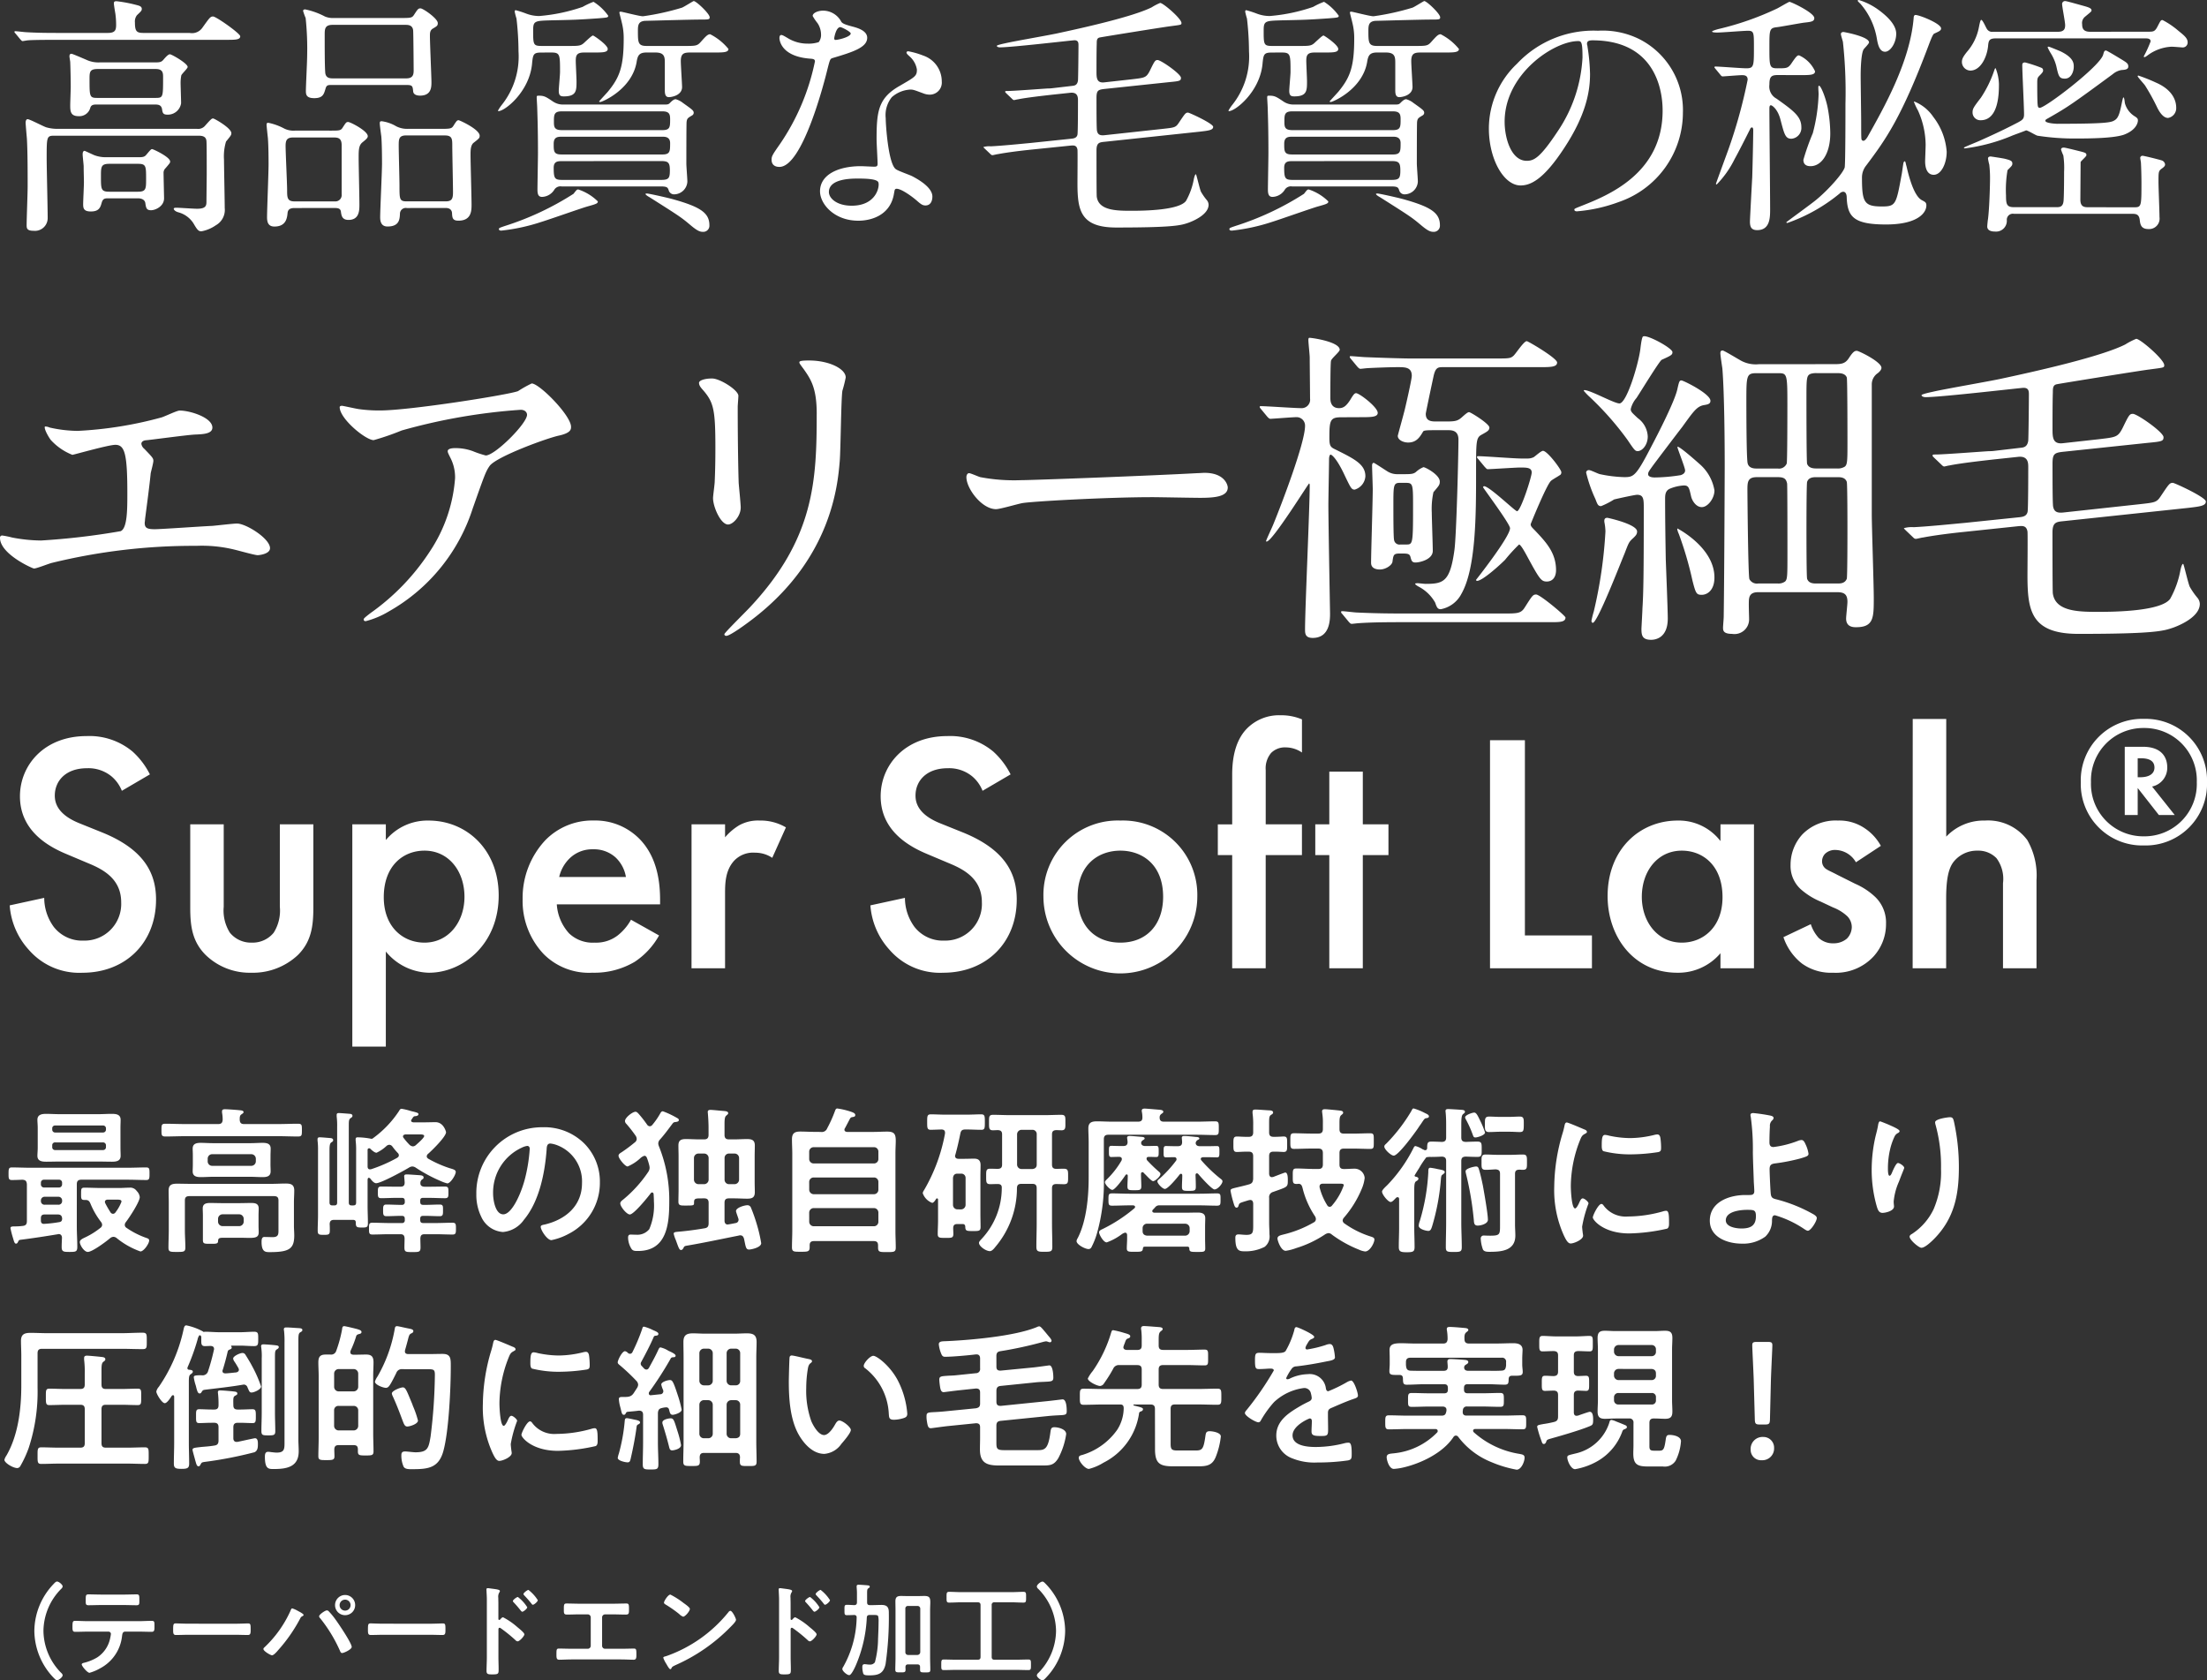
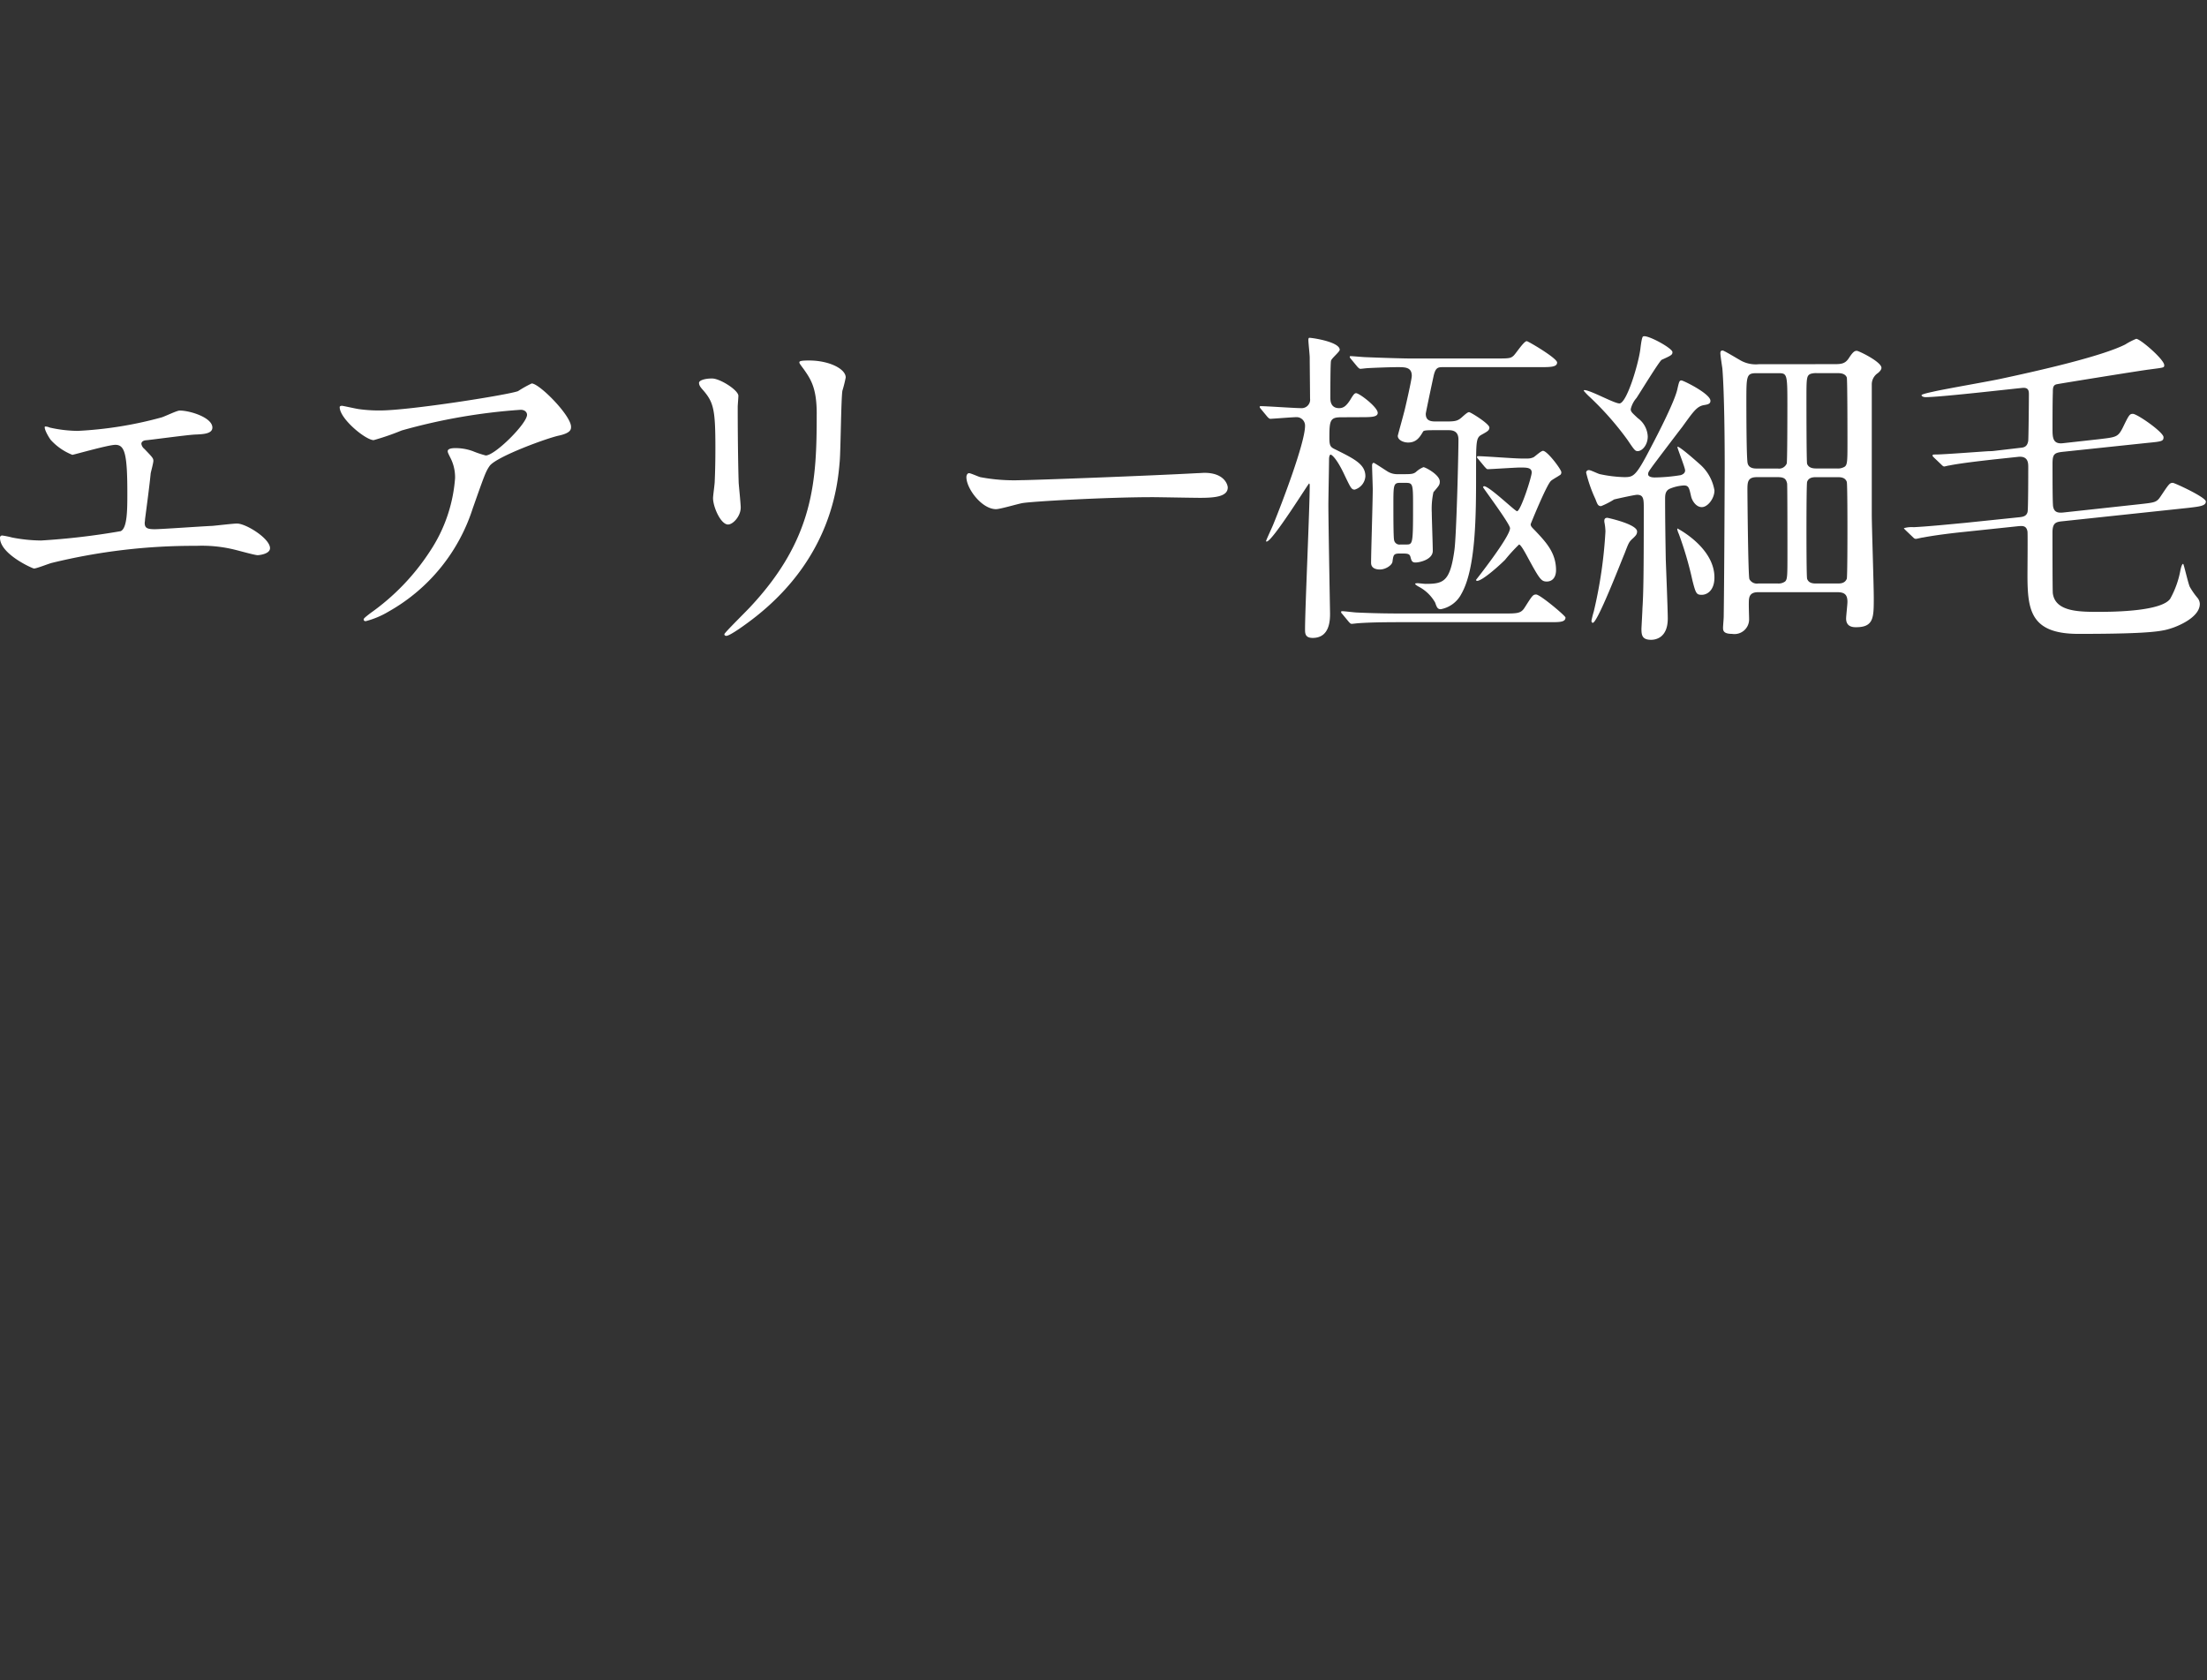
<svg xmlns="http://www.w3.org/2000/svg" width="304.545" height="231.85" viewBox="0 0 304.545 231.85">
  <rect x="0" y="0" width="304.545" height="231.85" fill="#333333" stroke="none" />
  <g id="グループ化_2011" data-name="グループ化 2011" transform="translate(-352.14 -206.635)">
-     <path id="パス_1787" data-name="パス 1787" d="M14.344-13.728a.4.4,0,0,1,.418.418v.22a.393.393,0,0,1-.418.418H7.766a.382.382,0,0,1-.418-.418v-.22a.382.382,0,0,1,.418-.418Zm.418-1.782a.4.4,0,0,1-.418.418H7.766a.393.393,0,0,1-.418-.418v-.132a.382.382,0,0,1,.418-.418h6.578a.393.393,0,0,1,.418.418Zm2-.22c0-.374.022-.748.022-1.122,0-.748-.638-.814-1.21-.814-.638,0-1.254.044-1.87.044H8.382c-.638,0-1.276-.044-1.892-.044-.594,0-1.188.11-1.188.814,0,.352.044.7.044,1.122V-13c0,.44-.044.792-.044,1.122,0,.748.638.814,1.232.814.616,0,1.232-.022,1.848-.022h5.324c.638,0,1.276.022,1.892.022.594,0,1.188-.088,1.188-.814,0-.374-.022-.726-.022-1.122ZM5.786-5.7a.508.508,0,0,1,.528-.528h1.87a.508.508,0,0,1,.528.528v.066a.491.491,0,0,1-.528.506H6.314a.491.491,0,0,1-.528-.506Zm0-2.464A.4.4,0,0,1,6.2-8.58h2.09a.4.4,0,0,1,.418.418v.242a.433.433,0,0,1-.418.418H6.2a.433.433,0,0,1-.418-.418ZM8.1-3.784c.418,0,.594.176.616.594-.022.286-.11.418-.4.462A17.287,17.287,0,0,1,6.2-2.486c-.308,0-.418-.176-.418-.462v-.308c0-.374.154-.528.528-.528Zm.022,2.728a.953.953,0,0,1,.11-.022c.308,0,.44.2.462.484-.022.44-.044.88-.044,1.32,0,.638.286.66,1.078.66.858,0,1.078-.022,1.078-.7,0-.924-.066-1.87-.066-2.794V-7.964c0-.44.2-.616.616-.616h6.4c.858,0,1.716.044,2.574.044.44,0,.44-.264.44-.88,0-.638,0-.858-.462-.858-.858,0-1.716.044-2.552.044H4.356c-.858,0-1.716-.044-2.574-.044-.44,0-.462.2-.462.88,0,.616,0,.858.462.858.484,0,.968-.022,1.452-.044.44.044.572.176.616.616v5.1c0,.418-.154.616-.572.66a8.157,8.157,0,0,1-1.034.066c-.462,0-.66.022-.66.242A12.5,12.5,0,0,0,1.936-.528c.154.528.22.77.418.77.154,0,.22-.132.286-.264.088-.176.11-.242.308-.264C4.686-.506,6.4-.77,8.118-1.056Zm7.26-3.036a13.315,13.315,0,0,1-.7-1.21.7.7,0,0,1-.066-.2c0-.242.2-.33.4-.33h1.188c.462,0,.7.022.7.286a5.648,5.648,0,0,1-.814,1.452.436.436,0,0,1-.352.22A.436.436,0,0,1,15.378-4.092Zm.88,3.586A10.955,10.955,0,0,0,19.514,1.32c.462,0,1.21-1.078,1.21-1.518,0-.22-.2-.286-.4-.352A11.378,11.378,0,0,1,17.6-1.936a.472.472,0,0,1-.242-.418.624.624,0,0,1,.132-.352c.462-.594,1.936-2.816,1.936-3.476a1.386,1.386,0,0,0-.418-.836A1.076,1.076,0,0,0,18-7.48c-.462,0-.924.044-1.386.044H14.146c-.792,0-1.584-.044-2.354-.044-.462,0-.462.176-.462.858,0,.55-.022.836.418.836h.2c.4,0,.55.2.682.528A10.961,10.961,0,0,0,14.08-2.75a.685.685,0,0,1,.154.4.521.521,0,0,1-.242.418A10.592,10.592,0,0,1,11.88-.616c-.264.132-.726.308-.726.638,0,.418.594,1.364,1.1,1.364.616,0,2.574-1.452,3.1-1.914A.782.782,0,0,1,15.8-.7.733.733,0,0,1,16.258-.506ZM30.228-3.19a.63.63,0,0,1,.616-.616h2.31a.63.63,0,0,1,.616.616v.4a.63.63,0,0,1-.616.616h-2.31a.63.63,0,0,1-.616-.616Zm5.588-.462c0-.33.022-.638.022-.946,0-.682-.462-.77-1.034-.77-.55,0-1.1.022-1.65.022H30.8c-.55,0-1.1-.022-1.672-.022-.55,0-1.012.11-1.012.748,0,.33.022.638.022.968V-.264c0,.528.2.528,1.034.528.7,0,1.034.022,1.056-.33.022-.44.11-.506.836-.506h2.09c.55,0,1.034.022,1.408.022.88,0,1.276-.11,1.276-.77,0-.308-.022-.616-.022-.924ZM28.8-11.484a.615.615,0,0,1,.616-.616h5.412a.63.63,0,0,1,.616.616v.374a.63.63,0,0,1-.616.616H29.414a.615.615,0,0,1-.616-.616Zm8.668-.4c0-.33.022-.66.022-.99,0-.7-.55-.792-1.122-.792-.55,0-1.1.044-1.628.044H29.5c-.572,0-1.122-.044-1.672-.044-.572,0-1.1.11-1.1.792,0,.286.022.528.022.99v1.166c0,.44-.022.7-.022.99,0,.7.572.792,1.122.792s1.1-.044,1.65-.044h5.236c.55,0,1.1.044,1.65.044.572,0,1.1-.11,1.1-.792,0-.33-.022-.66-.022-.99ZM38.566-1.8c0,.66.066,1.144-.792,1.144-.4,0-.77-.022-1.166-.022-.352,0-.374.4-.374.682,0,1.408.55,1.408,1.122,1.408,2.684,0,3.388-.44,3.388-2.31,0-.44-.044-.858-.044-1.3V-5.456c0-.528.044-1.078.044-1.628,0-.836-.462-.968-1.188-.968-.638,0-1.276.044-1.936.044H26.466c-.638,0-1.254-.022-1.892-.022-.7,0-1.166.132-1.166.946,0,.55.022,1.1.022,1.672v3.784c0,.814-.044,1.606-.044,2.42,0,.594.242.594,1.166.594s1.166,0,1.166-.616c0-.792-.066-1.606-.066-2.4V-5.72c0-.418.176-.594.616-.594H37.95c.44,0,.616.176.616.594ZM33.22-16.852c0-.352,0-.594.242-.748.154-.11.286-.176.286-.308,0-.242-.418-.242-.594-.264-.374-.044-1.628-.132-1.958-.132-.2,0-.418.022-.418.286v.176a5.171,5.171,0,0,1,.088.99c-.022.44-.22.594-.616.594H25.7c-.9,0-1.826-.044-2.728-.044-.55,0-.55.176-.55.88,0,.682,0,.88.55.88.9,0,1.826-.044,2.728-.044H38.522c.9,0,1.826.044,2.728.044.55,0,.55-.176.55-.88s0-.88-.55-.88c-.9,0-1.826.044-2.728.044H33.814C33.4-16.258,33.242-16.434,33.22-16.852Zm22.616,2.508a.328.328,0,0,1-.088-.2c0-.2.176-.264.352-.286h2c.264,0,.572.022.572.22,0,.264-.9,1.034-1.122,1.232a.678.678,0,0,1-.44.2.808.808,0,0,1-.44-.2A8.8,8.8,0,0,1,55.836-14.344Zm-.814,2.068a.43.43,0,0,1,.154.33c0,.176-.11.264-.242.352a20.386,20.386,0,0,1-3.564,1.562.547.547,0,0,1-.176.022c-.242,0-.308-.154-.33-.352v-2.354a.207.207,0,0,1,.2-.2.239.239,0,0,1,.2.088c.176.176.572.528.836.528a5.359,5.359,0,0,0,1.386-.946.633.633,0,0,1,.4-.154.582.582,0,0,1,.418.264A8.818,8.818,0,0,0,55.022-12.276ZM49.236-2.662c0,.638.132.682.88.682.638,0,.792-.044.792-.616,0-.814-.044-1.606-.044-2.42V-8.47c0-.132,0-.374.176-.374a.374.374,0,0,1,.22.132c.176.242.484.616.792.616.66,0,3.806-1.716,4.532-2.156a.891.891,0,0,1,.462-.154.923.923,0,0,1,.484.176A21.1,21.1,0,0,0,60.94-8.4a5.173,5.173,0,0,0,.924.33c.44,0,1.166-1.166,1.166-1.584,0-.286-.352-.374-.88-.528a15.976,15.976,0,0,1-2.882-1.276c-.132-.088-.242-.176-.242-.352a.485.485,0,0,1,.2-.352c.506-.44,2.464-2.354,2.464-2.97,0-.066-.33-1.386-1.452-1.386-.506,0-1.012.022-1.518.022h-1.54c-.154-.022-.308-.066-.308-.242a.2.2,0,0,1,.066-.154c.286-.44.286-.44.572-.462.154-.022.374-.088.374-.264s-.2-.22-.682-.352a4.278,4.278,0,0,1-.44-.11,8.716,8.716,0,0,0-1.21-.286c-.176,0-.264.154-.352.308a14.455,14.455,0,0,1-3.63,3.784.186.186,0,0,1-.154.044.429.429,0,0,1-.176-.022,10.283,10.283,0,0,0-1.716-.176c-.176,0-.308.022-.308.264v.176a10.215,10.215,0,0,1,.066,1.43v7.128c0,.286-.11.4-.418.4h-.176c-.308,0-.418-.11-.418-.418V-16.082c0-.594.022-.836.242-.99.154-.11.264-.154.264-.33s-.154-.242-.308-.264c-.264-.022-1.32-.11-1.562-.11-.2,0-.308.044-.308.264v.2a10.215,10.215,0,0,1,.066,1.43v10.45c0,.286-.11.4-.418.4h-.22c-.286,0-.418-.11-.418-.418V-12.54c0-.616.022-1.012.22-1.166.154-.11.286-.154.286-.33,0-.2-.176-.264-.33-.286-.286-.022-1.254-.11-1.54-.11-.176,0-.286.066-.286.264v.176a9.747,9.747,0,0,1,.066,1.386V-3.7c0,.7-.044,1.43-.044,2.134,0,.572.176.594.858.594.66,0,.814-.044.814-.594,0-.308,0-.594-.022-.9.022-.418.2-.572.616-.572h2.6C49.1-3.036,49.236-2.948,49.236-2.662Zm10.208-3.41c.7,0,1.408.044,2.112.044.484,0,.462-.264.462-.814,0-.528.022-.792-.462-.792-.7,0-1.408.022-2.112.022h-.7c-.308,0-.594-.11-.594-.462v-.11a.575.575,0,0,1,.2-.4c.154-.11.242-.132.242-.308,0-.264-.33-.286-.506-.308-.374-.022-1.5-.11-1.8-.11-.2,0-.374.022-.374.264,0,.044.066.682.066.858,0,.418-.176.572-.594.572h-.506c-.726,0-1.43-.022-2.134-.022-.462,0-.462.242-.462.77,0,.572-.022.836.462.836.7,0,1.408-.044,2.134-.044h.7c.308,0,.418.132.418.418v.132a.364.364,0,0,1-.418.418h-.154c-.66,0-1.32-.044-1.98-.044-.44,0-.44.286-.44.792,0,.55,0,.814.462.814.66,0,1.3-.044,1.958-.044h.154c.308,0,.418.11.418.418v.154a.364.364,0,0,1-.418.418H53.856c-.77,0-1.562-.044-2.332-.044-.484,0-.462.242-.462.814,0,.55-.022.814.462.814.77,0,1.562-.044,2.332-.044h1.518c.418,0,.572.154.594.572,0,.418-.022.836-.022,1.276,0,.616.22.616,1.1.616.9,0,1.122,0,1.122-.638,0-.418-.022-.836-.022-1.254.022-.418.176-.572.594-.572h1.5c.792,0,1.562.044,2.354.044.462,0,.462-.242.462-.814s0-.814-.462-.814c-.792,0-1.562.044-2.354.044H58.542c-.308,0-.418-.132-.418-.44v-.132c0-.308.11-.418.418-.418h.33c.66,0,1.3.044,1.958.044.462,0,.44-.286.44-.814,0-.506.044-.792-.44-.792-.66,0-1.3.044-1.958.044h-.33c-.308,0-.418-.132-.418-.44v-.11c0-.308.11-.418.418-.418Zm13.442-7.172c.242,0,.352.176.352.4a22.374,22.374,0,0,1-.7,4.29c-.616,2.244-1.848,4.752-2.948,4.752-1.122,0-1.408-2.046-1.408-2.86A6.807,6.807,0,0,1,72.138-13,2.475,2.475,0,0,1,72.886-13.244ZM75-15.818a9.064,9.064,0,0,0-9.13,9.24,6.9,6.9,0,0,0,.682,3.124,3.546,3.546,0,0,0,2.992,2.09,3.941,3.941,0,0,0,2.9-1.694c2.112-2.53,2.882-6.446,3.124-9.658.022-.374.022-.858.528-.858a3.842,3.842,0,0,1,.836.2,5.337,5.337,0,0,1,3.52,5.258c0,3.146-2.266,5.038-5.148,5.72-.22.044-.55.088-.55.308,0,.484.9,1.848,1.474,1.848a8.559,8.559,0,0,0,2.4-.88,7.9,7.9,0,0,0,4.29-7.106A7.441,7.441,0,0,0,80.7-13.64,7.824,7.824,0,0,0,75-15.818Zm25.74,7.854a.615.615,0,0,1-.616-.616v-2.992a.6.6,0,0,1,.616-.616h.77a.615.615,0,0,1,.616.616V-8.58a.63.63,0,0,1-.616.616Zm-3.432-4.224a.615.615,0,0,1,.616.616V-8.58a.63.63,0,0,1-.616.616h-.792A.63.63,0,0,1,95.9-8.58v-2.992a.615.615,0,0,1,.616-.616Zm0,6.182c.44,0,.616.2.616.616v2.816c0,.418-.132.638-.572.7-1.144.2-2.486.374-3.5.462-.528.044-.748.066-.748.286a4.365,4.365,0,0,0,.286.858c.4,1.1.484,1.386.726,1.386.154,0,.242-.11.352-.308.088-.2.132-.2.308-.264,2.486-.418,4.818-.924,7.26-1.408a.936.936,0,0,1,.242-.044c.33,0,.44.2.528.462.242,1.122.242,1.5.7,1.5.308,0,1.672-.286,1.672-.88a20.677,20.677,0,0,0-.616-2.64,22.429,22.429,0,0,0-.792-2.244.515.515,0,0,0-.484-.352c-.4,0-1.584.33-1.584.814,0,.132.264.814.308.99a.4.4,0,0,1,.044.22.453.453,0,0,1-.418.44c-.308.066-.638.132-.946.176-.044,0-.088.022-.132.022-.33,0-.44-.264-.44-.528V-5.39c0-.44.176-.616.616-.616h.682c.616,0,1.232.044,1.826.044.682,0,1.056-.154,1.056-.9,0-.484-.022-.968-.022-1.452v-3.476c0-.506.022-1.012.022-1.518,0-.726-.4-.88-1.056-.88-.616,0-1.21.044-1.826.044h-.682c-.44,0-.616-.2-.616-.616v-1.43c0-.638.022-1.078.242-1.232.132-.132.264-.2.264-.33,0-.264-.374-.286-.572-.308-.33-.022-1.584-.154-1.848-.154-.22,0-.4.044-.4.286,0,.066.022.2.022.264.044.528.088,1.254.088,1.936v.968c0,.418-.176.616-.616.616h-.66c-.616,0-1.232-.044-1.848-.044-.66,0-1.034.154-1.034.88,0,.506.022,1.012.022,1.518v4.576c0,.572-.022,1.122-.022,1.672,0,.572.33.528,1.188.528.814,0,.968-.022.968-.308v-.088c0-.506.11-.594.858-.594ZM89.562-9.614a17.686,17.686,0,0,1-3.388,3.74c-.22.176-.44.33-.44.572,0,.44.88,1.518,1.32,1.518.55,0,2.508-2.42,2.9-2.948a.229.229,0,0,1,.176-.088c.132,0,.176.11.2.2.022.352.044.7.044,1.034a8.327,8.327,0,0,1-.638,3.828,2.1,2.1,0,0,1-1.76.77c-.286,0-.66-.022-.814-.022-.286,0-.352.176-.352.44A2.972,2.972,0,0,0,87.3.99c.22.286.528.264.88.264,3.982,0,4.312-3.7,4.312-6.8a19.8,19.8,0,0,0-1.43-7.656,1.158,1.158,0,0,1-.088-.4.839.839,0,0,1,.242-.528c.572-.638,1.078-1.32,1.584-2,.286-.374.264-.374.616-.418.154-.022.4-.066.4-.264,0-.154-.154-.242-.286-.308a12.249,12.249,0,0,0-1.914-.9c-.176,0-.264.11-.352.264a10.2,10.2,0,0,1-1.122,1.628.492.492,0,0,1-.33.176.476.476,0,0,1-.374-.22,16.455,16.455,0,0,0-1.188-1.518c-.132-.132-.242-.264-.418-.264-.418,0-1.452.814-1.452,1.276a.575.575,0,0,0,.2.4,18.89,18.89,0,0,1,1.3,1.672A.854.854,0,0,1,88-14.19a.6.6,0,0,1-.264.462,21.876,21.876,0,0,1-1.826,1.364c-.176.11-.418.242-.418.484,0,.374.9,1.474,1.254,1.474a6.04,6.04,0,0,0,1.782-1.166,1.445,1.445,0,0,1,.528-.308c.2,0,.286.132.352.286a8.211,8.211,0,0,1,.308.968,2.124,2.124,0,0,1,.066.4A1.107,1.107,0,0,1,89.562-9.614ZM111.8-4.048a.63.63,0,0,1,.616-.616h8.316a.615.615,0,0,1,.616.616v1.276a.615.615,0,0,1-.616.616H112.42a.63.63,0,0,1-.616-.616Zm0-4.224a.615.615,0,0,1,.616-.616h8.316a.6.6,0,0,1,.616.616v1.078a.615.615,0,0,1-.616.616H112.42a.63.63,0,0,1-.616-.616Zm.616-2.552a.615.615,0,0,1-.616-.616v-1.012a.615.615,0,0,1,.616-.616h8.316a.6.6,0,0,1,.616.616v1.012a.6.6,0,0,1-.616.616Zm.132-4.356c-.66,0-1.32-.044-1.98-.044-.792,0-1.144.242-1.144,1.078,0,.66.044,1.32.044,2v10.56c0,.77-.044,1.562-.044,2.332,0,.638.286.616,1.232.616.924,0,1.21,0,1.21-.616V.462c0-.418.2-.572.594-.572h8.25c.418,0,.594.176.594.594V.792c0,.616.242.616,1.21.616s1.232,0,1.232-.616c0-.77-.044-1.54-.044-2.332v-10.6c0-.748.044-1.342.044-1.8,0-.9-.176-1.276-1.166-1.276-.66,0-1.3.044-1.958.044H117.04c-.2-.022-.374-.088-.374-.308a.307.307,0,0,1,.066-.2c.242-.44.462-.88.7-1.32a.392.392,0,0,1,.352-.22c.176-.044.374-.044.374-.286,0-.22-.242-.33-.55-.44a10.308,10.308,0,0,0-1.936-.462c-.176,0-.242.154-.308.33a17.828,17.828,0,0,1-1.078,2.4.788.788,0,0,1-.88.506Zm27.94.33a.63.63,0,0,1,.616-.616h1.5a.583.583,0,0,1,.594.616v4.18c0,.4-.22.572-.594.616h-1.5a.615.615,0,0,1-.616-.616Zm5.412,4.774c-.418,0-.594-.176-.594-.594v-4.158c0-.4.154-.572.572-.594.242,0,.506.022.748.022.572,0,.528-.374.528-1.078,0-.748.044-1.056-.572-1.056-.77,0-1.562.044-2.354.044h-4.686c-.792,0-1.562-.044-2.354-.044-.594,0-.572.264-.572,1.056,0,.77-.022,1.078.55,1.078.242,0,.462-.022.682-.022.418.022.572.2.572.594v4.158c0,.418-.176.572-.572.594-.352,0-.7-.022-1.056-.022-.594,0-.572.286-.572,1.056s-.022,1.078.572,1.078c.242,0,.748-.022,1.012-.022.4,0,.594.154.572.55a10.273,10.273,0,0,1-2.816,7.062c-.11.132-.33.33-.33.506,0,.484.968,1.144,1.5,1.144.308,0,.594-.374.77-.594a12.552,12.552,0,0,0,2.97-8.118c.022-.418.2-.572.616-.572H142.6c.418,0,.594.176.594.616v4.8c0,1.078-.044,2.156-.044,3.234,0,.682.2.726,1.1.726.924,0,1.1-.044,1.1-.7,0-1.1-.044-2.178-.044-3.256v-4.8c0-.418.154-.594.594-.594.308,0,.726.022,1.056.022.594,0,.572-.286.572-1.056,0-.792.022-1.078-.594-1.078C146.586-10.1,146.256-10.076,145.9-10.076Zm-13.64,5.588a.615.615,0,0,1-.616-.616V-8.822c.044-.374.22-.594.616-.594h.506a.583.583,0,0,1,.616.594V-5.1a.63.63,0,0,1-.616.616Zm1.078,2.4c.022.572.154.594,1.056.594.814,0,1.056,0,1.056-.55,0-.616-.022-1.232-.022-1.848V-9.02c0-.528.022-1.056.022-1.584,0-.616-.286-.88-.88-.88-.44,0-.9.022-1.342.022h-.814c-.264,0-.484-.11-.484-.4a.518.518,0,0,1,.044-.176c.264-.946.484-1.914.682-2.9.088-.44.264-.572.7-.572h.176c.682,0,1.342.044,2.024.044.484,0,.484-.242.484-1.078,0-.792,0-1.056-.506-1.056-.66,0-1.32.044-2,.044h-2.948c-.66,0-1.32-.044-2-.044-.506,0-.506.264-.506,1.056,0,.814,0,1.078.506,1.078.2,0,1.254-.044,1.518-.044.264.022.44.132.44.44v.11a24.018,24.018,0,0,1-2.9,7.832.917.917,0,0,0-.176.4,2.181,2.181,0,0,0,1.3,1.342c.22,0,.44-.374.55-.55a.157.157,0,0,1,.132-.066.145.145,0,0,1,.132.154v2.9c0,.616-.044,1.254-.044,1.87,0,.528.264.528,1.078.528s1.078.022,1.078-.55c0-.264-.022-.528-.022-.77,0-.44.176-.594.594-.594h.682C133.21-2.464,133.32-2.354,133.342-2.09ZM165.11-9.24c.022-.11.044-.22.2-.22.066,0,.11.044.176.088.286.352,1.87,2.134,2.244,2.134.44,0,1.1-.77,1.1-1.122,0-.154-.11-.242-.4-.462a20.035,20.035,0,0,1-2.508-2.42.328.328,0,0,1-.088-.2c0-.176.154-.22.308-.242h.66c.506,0,1.1.022,1.276.022.33,0,.33-.22.33-.792s0-.77-.352-.77c-.242,0-.77.022-1.254.022h-1.078c-.286,0-.572-.088-.594-.44a.584.584,0,0,1,.242-.4c.154-.088.264-.11.264-.22,0-.2-.33-.22-.462-.22-.4-.044-1.254-.132-1.628-.132-.154,0-.33.044-.33.242,0,.088.044.44.044.594,0,.418-.176.572-.594.572h-.352c-.506,0-1.034-.022-1.276-.022-.33,0-.33.2-.33.77,0,.594-.022.792.33.792.2,0,.7-.022,1.122-.022.176,0,.33.066.33.286a.355.355,0,0,1-.066.2,16.621,16.621,0,0,1-2.31,2.508c-.11.088-.264.2-.264.352,0,.286.7,1.034,1.034,1.034.44,0,1.76-1.628,2.046-2a.227.227,0,0,1,.176-.088c.132,0,.176.11.176.22,0,.528-.044,1.056-.044,1.584,0,.55.242.55.968.55.748,0,.946-.022.946-.55C165.154-8.14,165.132-8.69,165.11-9.24ZM164.3-1.474a.63.63,0,0,1-.616.616h-5.258c-.4-.044-.616-.242-.616-.616v-.418a.6.6,0,0,1,.616-.616h5.258a.615.615,0,0,1,.616.616ZM163.988.66a.233.233,0,0,1,.264.264c.022.462.2.462,1.122.462.792,0,1.078.022,1.078-.462,0-.462-.022-.9-.022-1.364V-2.09c0-.4.022-.792.022-1.188,0-.66-.506-.77-1.056-.77-.528,0-1.056.022-1.562.022h-4.422c-.132-.022-.264-.066-.264-.22a.239.239,0,0,1,.088-.2c.088-.11.2-.2.286-.308a.719.719,0,0,1,.66-.286h5.5c.792,0,1.584.044,2.376.044.506,0,.506-.176.506-.836s.022-.858-.484-.858c-.792,0-1.606.044-2.4.044h-9.7c-.792,0-1.584-.044-2.376-.044-.506,0-.506.2-.506.858,0,.638,0,.836.506.836.792,0,1.584-.044,2.376-.044h.528c.132.022.264.066.264.22a.272.272,0,0,1-.088.176,21.146,21.146,0,0,1-4.51,2.926c-.154.066-.374.2-.374.4,0,.286.594,1.386,1.056,1.386a7.934,7.934,0,0,0,2.046-1.1,1.43,1.43,0,0,1,.484-.242c.22,0,.286.176.286.352v.462c0,.462-.044.924-.044,1.364,0,.484.308.462,1.1.462.88,0,1.078,0,1.122-.462.022-.176.088-.242.264-.242ZM157.96-9.526a1.3,1.3,0,0,0,.176.176c.33.33.9.968,1.122.968.286,0,1.012-.66,1.012-.968,0-.176-.154-.286-.286-.4a20.291,20.291,0,0,1-1.562-1.518.424.424,0,0,1-.066-.22c0-.2.154-.242.308-.242.374,0,.77.022,1.012.022.352,0,.352-.2.352-.77,0-.55,0-.77-.352-.77-.308,0-.748.022-1.232.022H158.2c-.286,0-.55-.088-.594-.4a.467.467,0,0,1,.264-.418c.132-.088.22-.132.22-.22,0-.22-.308-.22-.572-.242s-1.232-.11-1.474-.11c-.154,0-.374.022-.374.242,0,.066.066.44.066.594,0,.4-.2.55-.594.55h-.418c-.462,0-.9-.022-1.232-.022-.352,0-.33.242-.33.77,0,.55,0,.77.33.77.242,0,.66-.022,1.078-.022.176,0,.374.066.374.308a.642.642,0,0,1-.044.2,12.061,12.061,0,0,1-2,2.574c-.11.11-.286.264-.286.418,0,.308.7,1.056,1.012,1.056.4,0,1.584-1.672,1.826-2.046a.223.223,0,0,1,.154-.088c.11,0,.154.088.154.2,0,.484-.044.968-.044,1.452,0,.55.242.528.99.528.682,0,.924,0,.924-.528,0-.572-.044-1.144-.044-1.716,0-.11.044-.242.2-.242A.179.179,0,0,1,157.96-9.526Zm2.794-7.062c-.4,0-.594-.154-.594-.572a.566.566,0,0,1,.22-.484c.154-.11.286-.176.286-.308,0-.242-.374-.264-.55-.286-.352-.022-1.738-.154-2.024-.154-.2,0-.4.044-.4.286a.609.609,0,0,0,.022.2,3.813,3.813,0,0,1,.066.7c.022.44-.176.616-.594.616h-3.63c-.682,0-1.364-.044-2.046-.044-.726,0-1.188.154-1.188.968,0,.616.044,1.254.044,1.87V-8.91c0,2.64-.286,6.006-1.518,8.4a.879.879,0,0,0-.154.4c0,.484,1.188,1.1,1.65,1.1a.438.438,0,0,0,.4-.242,10.442,10.442,0,0,0,.77-1.936,25.685,25.685,0,0,0,.946-7.634v-5.346c0-.44.2-.616.616-.616h12.232c.836,0,1.672.044,2.508.044.506,0,.506-.2.506-.946,0-.726,0-.946-.506-.946-.836,0-1.672.044-2.508.044Zm23.21,11.55a.423.423,0,0,1-.352.2.4.4,0,0,1-.33-.22,8.6,8.6,0,0,1-1.034-2.4.547.547,0,0,1-.022-.176c0-.308.22-.4.484-.4h2.244c.4,0,.616.022.616.22A8.67,8.67,0,0,1,183.964-5.038Zm-.946,3.982a1.173,1.173,0,0,1,.44-.154.733.733,0,0,1,.462.2,16.579,16.579,0,0,0,3.762,2.09,2.8,2.8,0,0,0,.836.242c.66,0,1.276-1.188,1.276-1.65,0-.264-.264-.33-.528-.418a12.9,12.9,0,0,1-3.608-1.8.516.516,0,0,1-.242-.4.655.655,0,0,1,.176-.4,14.57,14.57,0,0,0,2.442-3.938,5.33,5.33,0,0,0,.418-1.54,1.39,1.39,0,0,0-1.43-1.276c-.44,0-.88.044-1.32.044h-.11c-.44,0-.616-.176-.616-.616v-1.584c0-.44.176-.616.616-.616h1.3c.77,0,1.54.044,2.332.044.528,0,.484-.242.484-1.078,0-.814.044-1.078-.484-1.078-.792,0-1.562.044-2.332.044h-1.3c-.44,0-.616-.176-.616-.616v-.77c0-.638.022-.99.242-1.166.154-.132.264-.2.264-.33,0-.22-.22-.264-.374-.286-.286-.044-1.892-.2-2.134-.2-.22,0-.4.044-.4.308,0,.066.022.154.022.22a8.54,8.54,0,0,1,.088,1.518v.7c0,.44-.2.616-.616.616h-1.034c-.77,0-1.562-.044-2.332-.044-.528,0-.506.264-.506,1.078,0,.792-.022,1.078.506,1.078.77,0,1.562-.044,2.332-.044h1.034c.418,0,.616.176.616.616v1.584c0,.44-.2.616-.616.616H181.5c-.814,0-1.65-.066-2.464-.066-.528,0-.506.242-.506,1.078,0,.792-.022,1.056.506,1.056a1.559,1.559,0,0,0,.308-.022c.352.022.44.242.528.55A12.171,12.171,0,0,0,181.61-3.52a.811.811,0,0,1,.11.374.5.5,0,0,1-.264.44A15.54,15.54,0,0,1,177.3-1.034c-.4.11-.88.176-.88.572,0,.264.462,1.694,1.144,1.694a6.862,6.862,0,0,0,1.43-.374A15.047,15.047,0,0,0,183.018-1.056ZM175.8-6.886c2.024-.726,2.046-.638,2.046-1.628V-8.58c0-.242,0-.99-.352-.99-.088,0-.814.286-1.276.462-.176.066-.33.132-.4.154-.066,0-.11.022-.176.022-.264,0-.352-.22-.374-.462v-2.442c0-.44.176-.616.616-.616h.22c.462,0,1.012.044,1.166.044.528,0,.484-.352.484-1.078,0-.748.044-1.056-.484-1.056-.22,0-.66.044-1.166.044h-.22c-.44,0-.616-.176-.616-.616v-1.32c0-.66.022-.924.242-1.078.132-.088.308-.154.308-.352,0-.264-.4-.286-.572-.286-.418-.022-1.474-.11-1.848-.11-.22,0-.418.022-.418.308v.2a11.215,11.215,0,0,1,.088,1.716v.924c0,.44-.2.616-.616.616h-.308c-.55,0-1.034-.044-1.3-.044-.528,0-.506.308-.506,1.056s-.022,1.078.484,1.078c.242,0,.792-.044,1.32-.044h.308c.418,0,.616.176.616.616V-8.69c-.044.418-.132.616-.55.748-.7.2-1.21.308-1.584.4-.858.2-.99.242-.99.484a14.183,14.183,0,0,0,.352,1.474c.176.594.242.858.484.858.176,0,.242-.154.286-.33.11-.308.154-.308.836-.528.154-.044.352-.11.594-.176.044,0,.11-.022.176-.022.286,0,.374.22.4.462v2.9c0,1.056.022,1.452-.924,1.452-.418,0-.858-.066-1.1-.066-.33,0-.44.154-.44.462,0,1.672.44,1.87,1.188,1.87a5.789,5.789,0,0,0,2.86-.616,1.837,1.837,0,0,0,.66-1.716c0-.528-.044-1.056-.044-1.584V-6.072A.727.727,0,0,1,175.8-6.886Zm29.656,3.828c0-.814-.528-3.806-.7-4.752-.154-.726-.308-1.452-.528-2.178-.066-.22-.132-.418-.4-.418-.2,0-1.452.242-1.452.66a1.888,1.888,0,0,0,.066.374,43.517,43.517,0,0,1,1.078,6.424c.022.374.066.7.528.7C204.468-2.244,205.458-2.486,205.458-3.058Zm-1.892-14.784c-.242,0-1.254.33-1.254.66a1.037,1.037,0,0,0,.132.33,14.466,14.466,0,0,1,.924,2.068c.088.22.11.374.374.374s1.32-.308,1.32-.682a11.61,11.61,0,0,0-.7-1.694C204.006-17.534,203.83-17.842,203.566-17.842ZM199.5-9.614c0-.264-.33-.308-1.012-.44a8.543,8.543,0,0,0-.99-.176c-.286,0-.264.352-.264.594A28.042,28.042,0,0,1,196.064-2.9a2.394,2.394,0,0,0-.154.66c0,.506,1.078.726,1.32.726.33,0,.418-.308.528-.638a30.777,30.777,0,0,0,1.21-6.468c.044-.528.088-.572.286-.7C199.342-9.394,199.5-9.5,199.5-9.614Zm-2.178-7.7c0-.242-.374-.374-.55-.462a8.325,8.325,0,0,0-1.562-.638c-.154,0-.2.132-.352.418a23.236,23.236,0,0,1-3.388,4.4c-.132.132-.308.242-.308.44,0,.4.924,1.254,1.3,1.254.638,0,2.9-3.124,3.322-3.74.176-.264.308-.462.44-.638.462-.7.506-.77.748-.792C197.12-17.094,197.318-17.138,197.318-17.314ZM208.274-15.2c.748,0,1.232.044,1.54.044.55,0,.594-.154.594-1.056,0-.682.044-1.078-.528-1.078-.528,0-1.078.044-1.606.044H207.2c-.528,0-1.056-.044-1.584-.044-.594,0-.572.352-.572,1.078,0,.616-.044,1.056.55,1.056.528,0,1.056-.044,1.606-.044Zm-1.738,5.192c.418.044.594.176.594.616v7.062c0,1.3,0,1.474-1.364,1.474-.418,0-.726-.022-.858-.022a.4.4,0,0,0-.44.44,4.9,4.9,0,0,0,.308,1.5c.176.308.616.308.924.308,1.628,0,3.542-.154,3.542-2.244,0-.506-.044-1.012-.044-1.518V-9.372c0-.418.154-.572.572-.594.154,0,.308.022.484.022.616,0,.594-.264.594-1.056,0-.748.022-1.056-.572-1.056-.528,0-1.144.044-1.76.044h-1.694c-.572,0-1.144-.044-1.672-.044-.616,0-.572.352-.572,1.056,0,.726-.044,1.056.572,1.056C205.612-9.944,206.074-9.988,206.536-10.01ZM202.4-11.77c.55.022,1.078.044,1.628.044.594,0,.572-.308.572-1.056s.022-1.056-.572-1.056c-.528,0-1.078.022-1.628.044-.44-.022-.616-.176-.616-.616v-1.716c0-.814.022-1.342.264-1.518.132-.11.242-.176.242-.308,0-.2-.22-.242-.374-.264-.33-.022-1.606-.11-1.936-.11-.2,0-.374.022-.374.286,0,.066.022.132.022.22.044.418.066.99.066,1.584v1.826c0,.418-.154.594-.572.616-.484-.022-.99-.044-1.474-.044-.506,0-.572.2-.572.858,0,.2-.088.33-.286.33a.408.408,0,0,1-.154-.044.862.862,0,0,0-.2-.088,3.259,3.259,0,0,0-.968-.44c-.154,0-.22.154-.286.286a20.649,20.649,0,0,1-3.608,5.1c-.2.2-.726.66-.726.9,0,.4.836,1.43,1.188,1.43.22,0,.462-.286.66-.484.11-.11.154-.176.308-.176s.2.132.2.264V-1.98c0,.88-.044,1.76-.044,2.662,0,.638.22.748,1.1.748.9,0,1.078-.11,1.078-.726,0-.9-.044-1.8-.044-2.684v-5.1c0-.726.022-1.122.242-1.276.176-.11.33-.176.33-.374,0-.176-.242-.242-.374-.264-.088-.022-.154-.066-.154-.154,0-.044.572-.946.616-1.012a11.983,11.983,0,0,1,1.012-1.518,3.009,3.009,0,0,1,.638-.044h.088c.484,0,.946-.022,1.408-.044.44.022.594.2.594.616v8.492c0,1.122-.044,2.266-.044,3.388,0,.638.2.66,1.1.66.88,0,1.1-.022,1.1-.66,0-1.122-.066-2.266-.066-3.388v-8.492C201.784-11.594,201.96-11.748,202.4-11.77Zm18.722,6.534c-.418,0-1.188,1.562-1.188,1.87,0,.352,1.474,2.2,5.038,2.2a25.58,25.58,0,0,0,5.214-.66c.286-.154.264-.55.264-.814,0-1.122-.044-1.65-.4-1.65a1.566,1.566,0,0,0-.462.088,18.005,18.005,0,0,1-4.84.7,3.77,3.77,0,0,1-3.344-1.54A.387.387,0,0,0,221.122-5.236Zm.506-9.526c-.352,0-.462.33-.462,1.386,0,.242-.022.7.22.858a15.166,15.166,0,0,0,3.85.44,25.641,25.641,0,0,0,3.7-.308c.418-.088.418-.264.418-.726a10.787,10.787,0,0,0-.088-1.188c-.044-.264-.132-.528-.44-.528a2.125,2.125,0,0,0-.4.066,14.38,14.38,0,0,1-3.344.44,14.117,14.117,0,0,1-2.882-.33A2.9,2.9,0,0,0,221.628-14.762Zm-5.28-1.716c-.242,0-.286.286-.33.484a10.118,10.118,0,0,1-.286,1.1,26.325,26.325,0,0,0-1.122,7.282,15.151,15.151,0,0,0,1.342,6.754c.286.594.55,1.078.924,1.078.462,0,1.716-.528,1.716-1.078a1.954,1.954,0,0,0-.044-.33c-.022-.2-.088-.7-.088-.924a16.854,16.854,0,0,1,.88-3.19c0-.242-.572-.7-.792-.7-.2,0-.33.242-.462.528-.088.22-.4.858-.594.858-.506,0-.594-2.662-.594-3.08a17.456,17.456,0,0,1,1.232-6.248c.22-.55.308-.748.682-.946.22-.132.308-.154.308-.286,0-.22-.264-.308-.44-.374C218.372-15.686,216.524-16.478,216.348-16.478ZM241.23-4.422c.946,0,1.21.022,1.21.88,0,1.342-.792,1.694-2,1.694-.7,0-2.156-.2-2.156-1.122C238.282-4.224,240.328-4.422,241.23-4.422Zm.858-13.354c-.2,0-.4.044-.4.264a1.287,1.287,0,0,0,.044.286,32.551,32.551,0,0,1,.286,4.884c.022,1.364.088,2.728.132,4.114.022.286.066,1.012.066,1.232,0,.55-.418.528-.792.528h-.44c-2.178,0-4.906.924-4.906,3.542,0,2.31,2.464,3.168,4.4,3.168a5.172,5.172,0,0,0,3.256-.968,2.988,2.988,0,0,0,.924-2.266c.022-.176-.022-.682.418-.682a14.581,14.581,0,0,1,3.784,1.738c.176.11.55.4.748.4.4,0,1.232-1.3,1.232-1.76,0-.2-.22-.352-.374-.462a20.788,20.788,0,0,0-4.95-2.046c-.55-.154-.924-.154-1.012-.726-.066-.352-.176-3.014-.176-3.5,0-.66.308-.748.88-.814a26.616,26.616,0,0,0,3.256-.638c1.078-.308,1.232-.4,1.232-.682a4.4,4.4,0,0,0-.374-1.232c-.154-.33-.286-.66-.594-.66a1.553,1.553,0,0,0-.528.132,14.056,14.056,0,0,1-3.344.836c-.418,0-.55-.264-.55-.638,0-.726.022-1.452.066-2.2a.994.994,0,0,1,.308-.836.522.522,0,0,0,.2-.33c0-.22-.264-.286-.418-.33A23.867,23.867,0,0,0,242.088-17.776Zm25.08,1.276a1.287,1.287,0,0,0,.044.286,21.361,21.361,0,0,1,.77,6.138,13,13,0,0,1-1.012,5.544A8.362,8.362,0,0,1,263.978-1.1c-.132.066-.33.2-.33.374,0,.462,1.276,1.54,1.628,1.54.506,0,1.408-.88,1.76-1.232,2.772-2.816,3.41-6.05,3.41-9.856a29.11,29.11,0,0,0-.682-6.336c-.088-.33-.132-.594-.55-.594C268.972-17.2,267.168-16.984,267.168-16.5Zm-6.4.33c-.154-.066-1.122-.462-1.188-.462-.2,0-.264.4-.286.55-.088.55-.242,1.078-.374,1.628a20.689,20.689,0,0,0-.506,4.51,18.267,18.267,0,0,0,.726,5.126c.132.418.286.814.77.814.418,0,1.584-.264,1.584-.88,0-.154-.044-.4-.044-.7a8.655,8.655,0,0,1,.726-2.728l.2-.528c.2-.528.528-1.3.528-1.364,0-.286-.66-.682-.858-.682-.264,0-.66.946-.77,1.188-.088.22-.22.572-.4.572-.242,0-.22-.946-.22-1.122a11.6,11.6,0,0,1,.286-2.464,8.734,8.734,0,0,1,.638-1.848A1.01,1.01,0,0,1,262-15c.11-.044.264-.154.264-.286C262.262-15.532,261.25-15.95,260.766-16.17ZM5.324,15.37c0-.44.176-.616.616-.616H16.9c.968,0,1.936.044,2.9.044.616,0,.594-.2.594-1.122s.022-1.144-.594-1.144c-.968,0-1.936.066-2.9.066H6.688c-.77,0-1.562-.044-2.332-.044-.814,0-1.32.176-1.32,1.1,0,.682.044,1.364.044,2.046v4.092c0,3.212-.418,6.864-2.046,9.68a1.839,1.839,0,0,0-.286.594c0,.44,1.21,1.144,1.76,1.144a.5.5,0,0,0,.418-.242A15.383,15.383,0,0,0,4.092,28.46a24.889,24.889,0,0,0,1.232-8.338Zm8.822,7.722c0-.44.176-.616.594-.616h2.134c.748,0,1.518.044,2.266.044.506,0,.484-.242.484-1.122s.044-1.144-.484-1.144c-.7,0-1.5.044-2.266.044H14.74c-.418,0-.594-.176-.594-.616V17.724c0-.616.022-.99.242-1.166.176-.132.286-.2.286-.352,0-.286-.33-.308-.528-.33-.352-.044-1.738-.176-2-.176-.242,0-.4.066-.4.33v.22a13.793,13.793,0,0,1,.088,1.98v1.452c0,.44-.176.616-.616.616H9.24c-.792,0-1.562-.044-2.288-.044-.506,0-.484.264-.484,1.144s0,1.122.484,1.122c.77,0,1.518-.044,2.288-.044h1.98c.44,0,.616.176.616.616v4.686c0,.44-.176.616-.616.616H8.25c-.814,0-1.606-.044-2.42-.044-.528,0-.506.286-.506,1.144s-.022,1.144.506,1.144c.814,0,1.606-.044,2.42-.044h9.482c.792,0,1.606.044,2.42.044.528,0,.506-.286.506-1.144,0-.88.022-1.144-.528-1.144-.814,0-1.606.044-2.4.044H14.74c-.418,0-.594-.176-.594-.616Zm22.11.484c0,.836-.044,1.672-.044,2.508,0,.594.176.616.968.616.77,0,.946-.044.946-.594,0-.836-.044-1.672-.044-2.53V15.92c0-.77.022-.924.242-1.078.11-.066.286-.154.286-.33,0-.2-.242-.22-.418-.242-.308-.044-1.43-.132-1.694-.132-.176,0-.33.044-.33.264,0,.066.022.132.022.176a8.332,8.332,0,0,1,.066,1.5ZM39.4,27.448c0,1.056.066,1.628-1.078,1.628-.242,0-.528-.044-.77-.066a2.7,2.7,0,0,0-.418-.044c-.4,0-.44.352-.44.682,0,1.738.528,1.694,1.254,1.694,1.8,0,3.41-.308,3.41-2.442,0-.55-.044-1.078-.044-1.606V13.72c0-.836.022-1.078.242-1.232.154-.088.308-.154.308-.33,0-.264-.374-.242-.594-.264-.462-.022-1.166-.088-1.606-.088-.176,0-.352.022-.352.242a.609.609,0,0,0,.022.2,12.552,12.552,0,0,1,.066,1.628ZM32.054,14.424c-.044-.044-.044-.088.044-.11h1.144c.66,0,1.3.066,1.958.066.572,0,.572-.264.572-.99,0-.7.022-.99-.55-.99-.66,0-1.32.066-1.98.066H30.426c-.66,0-1.32-.066-1.98-.066-.066,0-.11.022-.176.022a.157.157,0,0,1-.132-.066,8.139,8.139,0,0,0-2.288-.836c-.286,0-.33.352-.4.66a22.1,22.1,0,0,1-3.388,7.81,1.5,1.5,0,0,0-.352.66c0,.33.77,1.606,1.166,1.606.33,0,.792-.748.968-1.012a.229.229,0,0,1,.176-.088c.11,0,.154.11.154.22v6.292c0,.968-.044,1.936-.044,2.926,0,.616.242.726,1.056.726s1.056-.11,1.056-.726c0-.99-.044-1.958-.044-2.926V19.4c0-.682.022-.99.242-1.122.11-.088.308-.2.308-.374,0-.242-.374-.242-.55-.264a.217.217,0,0,1-.2-.22.953.953,0,0,1,.022-.11,29.73,29.73,0,0,0,1.386-3.85,1.429,1.429,0,0,1,.2-.506.121.121,0,0,1,.11-.066c.132,0,.176.132.2.242v.352c0,.506-.044.9.484.9.264,0,.528-.022.77-.022.264,0,.506.088.506.4a.326.326,0,0,1-.022.154,27.965,27.965,0,0,1-.792,2.9.787.787,0,0,1-.88.594c-1.056-.022-1.1.088-1.1.286a5.861,5.861,0,0,0,.242,1.034,3.966,3.966,0,0,1,.11.418c.132.484.22.77.462.77.132,0,.2-.088.264-.2.132-.2.154-.264.418-.308,1.76-.22,3.52-.4,5.258-.7.044,0,.11-.022.132-.022a.547.547,0,0,1,.528.4c.22.484.264.7.55.7.352,0,1.32-.418,1.32-.836a17.577,17.577,0,0,0-1.3-2.926c-.176-.352-.638-1.1-.858-1.452a.472.472,0,0,0-.418-.242c-.308,0-1.276.418-1.276.77a.894.894,0,0,0,.176.418c.2.286.374.594.55.9a.646.646,0,0,1,.066.22c0,.22-.176.33-.374.374-.484.044-.968.11-1.452.132-.242,0-.44-.066-.44-.33a.414.414,0,0,1,.044-.176c.22-.682.506-1.738.66-2.442.044-.176.066-.242.308-.352.132-.044.264-.11.264-.264A.292.292,0,0,0,32.054,14.424Zm.286,8.118c-.022-.99-.022-1.144.22-1.3.2-.11.33-.154.33-.308,0-.242-.264-.264-.44-.286-.308-.044-1.606-.154-1.892-.154-.2,0-.352.022-.352.264,0,.066.022.154.022.22a12.367,12.367,0,0,1,.066,1.562c0,.418-.176.594-.594.594h-.308c-.616,0-1.254-.044-1.76-.044-.462,0-.44.264-.44.968,0,.682-.022.946.44.946.44,0,1.122-.044,1.76-.044H29.7c.418,0,.594.2.594.616V27.4c0,.418-.132.638-.55.7-.792.132-1.386.154-1.826.2-.99.11-1.21.132-1.21.4,0,.132.33,1.254.374,1.452.154.506.2.814.462.814.154,0,.2-.132.264-.242.154-.264.132-.308.66-.374a55.18,55.18,0,0,0,6.776-1.32c.462-.2.484-.682.484-1.144,0-.264,0-.792-.4-.792-.132,0-2.09.44-2.42.506H32.78c-.33,0-.44-.242-.44-.506V25.578c0-.418.176-.616.616-.616h.264c.638,0,1.32.044,1.782.044.44,0,.44-.264.44-.946,0-.7,0-.968-.462-.968-.506,0-1.122.044-1.76.044h-.264C32.538,23.136,32.34,22.982,32.34,22.542Zm25.476,2.112a13.3,13.3,0,0,0-.7-2.024,4.26,4.26,0,0,0-.176-.462c-.682-1.65-.836-2.09-1.21-2.09-.33,0-1.518.462-1.518.836a1.2,1.2,0,0,0,.132.4c.814,1.782,1.276,3.212,1.518,3.762.11.22.22.4.484.4C56.738,25.468,57.816,25.116,57.816,24.654Zm.638-7.084c1.518,0,1.694-.088,1.694.792a72.8,72.8,0,0,1-.594,8.514c-.264,1.54-.374,2.156-2.068,2.156-.308,0-.77-.066-1.078-.088a2.391,2.391,0,0,0-.4-.022c-.374,0-.484.176-.484.528a3.738,3.738,0,0,0,.308,1.562c.2.374.77.352,1.144.352,2.156,0,3.674-.11,4.334-2.464.77-2.75,1.034-8.756,1.034-11.726,0-1.034.022-1.716-1.122-1.716-.594,0-1.21.022-1.8.022H56.474c-.242,0-.462-.088-.462-.374,0-.066.022-.11.022-.176.176-.594.286-1.034.374-1.342.154-.638.22-.836.462-.946.132-.066.308-.132.308-.33,0-.286-.44-.308-.924-.418-.242-.044-1.166-.264-1.32-.264-.286,0-.286.2-.33.418a19.95,19.95,0,0,1-2.376,6.534,2.635,2.635,0,0,0-.352.7c0,.44,1.144.858,1.518.858.264,0,.418-.2.55-.4.286-.44.638-1.166.88-1.65a.789.789,0,0,1,.836-.528Zm-9.5,5.06a.611.611,0,0,1,.616.594V25.4a.63.63,0,0,1-.616.616H46.86a.63.63,0,0,1-.616-.616V23.224a.583.583,0,0,1,.616-.594Zm-2.09-2a.63.63,0,0,1-.616-.616V18.164a.63.63,0,0,1,.616-.616h2.09a.63.63,0,0,1,.616.616v1.848a.63.63,0,0,1-.616.616Zm.484-8.58a17.7,17.7,0,0,1-.814,2.992.729.729,0,0,1-.792.506h-.682c-.77,0-.99.352-.99,1.078,0,.638.044,1.254.044,1.892v8.536c0,.858-.044,1.694-.044,2.53,0,.528.286.528,1.1.528.792,0,1.122,0,1.122-.506,0-.33-.022-.66-.022-.99.022-.418.2-.572.594-.572h2.068c.418,0,.594.154.594.594V28.9c0,.55.2.572,1.078.572.858,0,1.078-.022,1.078-.572,0-.814-.044-1.65-.044-2.464v-7.92c0-.638.044-1.254.044-1.892,0-.748-.242-1.078-1.012-1.078-.506,0-1.012.022-1.5.022h-.286c-.22-.022-.4-.088-.4-.352,0-.066.022-.132.022-.176a14.537,14.537,0,0,0,.792-2.046c.066-.2.264-.242.418-.286.132-.022.308-.088.308-.264,0-.242-.286-.308-.616-.418-.242-.066-1.606-.4-1.782-.4C47.388,11.63,47.366,11.872,47.344,12.048ZM73.282,24.764c-.418,0-1.188,1.562-1.188,1.87,0,.352,1.474,2.2,5.038,2.2a25.58,25.58,0,0,0,5.214-.66c.286-.154.264-.55.264-.814,0-1.122-.044-1.65-.4-1.65a1.566,1.566,0,0,0-.462.088,18.005,18.005,0,0,1-4.84.7,3.77,3.77,0,0,1-3.344-1.54A.388.388,0,0,0,73.282,24.764Zm.506-9.526c-.352,0-.462.33-.462,1.386,0,.242-.022.7.22.858a15.166,15.166,0,0,0,3.85.44,25.641,25.641,0,0,0,3.7-.308c.418-.088.418-.264.418-.726a10.787,10.787,0,0,0-.088-1.188c-.044-.264-.132-.528-.44-.528a2.124,2.124,0,0,0-.4.066,14.38,14.38,0,0,1-3.344.44,14.117,14.117,0,0,1-2.882-.33A2.9,2.9,0,0,0,73.788,15.238Zm-5.28-1.716c-.242,0-.286.286-.33.484a10.119,10.119,0,0,1-.286,1.1,26.325,26.325,0,0,0-1.122,7.282,15.151,15.151,0,0,0,1.342,6.754c.286.594.55,1.078.924,1.078.462,0,1.716-.528,1.716-1.078a1.952,1.952,0,0,0-.044-.33c-.022-.2-.088-.7-.088-.924a16.854,16.854,0,0,1,.88-3.19c0-.242-.572-.7-.792-.7-.2,0-.33.242-.462.528-.088.22-.4.858-.594.858-.506,0-.594-2.662-.594-3.08a17.456,17.456,0,0,1,1.232-6.248c.22-.55.308-.748.682-.946.22-.132.308-.154.308-.286,0-.22-.264-.308-.44-.374C70.532,14.314,68.684,13.522,68.508,13.522Zm25.608,14.52a13.562,13.562,0,0,0-.484-1.914c-.462-1.474-.528-1.782-.946-1.782-.264,0-1.144.154-1.144.572a.609.609,0,0,0,.022.2c.33,1.034.638,2.09.9,3.146.066.264.11.506.44.506C93.082,28.768,94.116,28.592,94.116,28.042ZM88.462,24.9c0-.242-.55-.33-.77-.374-.2-.044-.9-.2-1.056-.2-.264,0-.264.2-.286.352a24.817,24.817,0,0,1-.814,4.532,3.388,3.388,0,0,0-.154.594c0,.4,1.056.616,1.364.616s.352-.22.418-.484c.33-1.43.616-2.9.814-4.356.022-.2.044-.308.242-.4C88.352,25.116,88.462,25.05,88.462,24.9Zm11.946-2.442a.63.63,0,0,1,.616-.616h.66a.611.611,0,0,1,.594.616V26.48c0,.4-.22.572-.594.616h-.66a.615.615,0,0,1-.616-.616Zm-2.53-.616a.63.63,0,0,1,.616.616V26.48a.615.615,0,0,1-.616.616h-.616a.615.615,0,0,1-.616-.616V22.454a.63.63,0,0,1,.616-.616Zm3.146-2.046a.63.63,0,0,1-.616-.616V15.348a.63.63,0,0,1,.616-.616h.66a.611.611,0,0,1,.594.616v3.828a.583.583,0,0,1-.594.616Zm-2.53-.616a.63.63,0,0,1-.616.616h-.616a.63.63,0,0,1-.616-.616V15.348a.63.63,0,0,1,.616-.616h.616a.63.63,0,0,1,.616.616Zm3.762,10.538a5.764,5.764,0,0,0-.022.616c0,.616.264.594,1.144.594.9,0,1.166.022,1.166-.616,0-.946-.044-1.87-.044-2.816V15.964c0-.726.044-1.43.044-2.156,0-.968-.462-1.188-1.342-1.188-.572,0-1.144.044-1.716.044H97.438c-.572,0-1.122-.044-1.672-.044-.88,0-1.32.242-1.32,1.188,0,.726.022,1.43.022,2.156V27.47c0,.946-.044,1.892-.044,2.838,0,.638.264.616,1.21.616.814,0,1.078,0,1.078-.616,0-.22-.022-.418-.022-.616.022-.418.2-.572.594-.572h4.356C102.058,29.12,102.234,29.3,102.256,29.714ZM86.79,15.326a.751.751,0,0,0-.4-.242c-.418,0-1.012,1.254-1.012,1.54,0,.154.132.264.242.352A27.9,27.9,0,0,1,87.978,19.2a.821.821,0,0,1,.22.506.934.934,0,0,1-.132.418l-.484.748c-.352.528-.792.528-1.364.528-.44,0-.682-.022-.682.308a5.421,5.421,0,0,0,.176,1.012c.044.176.088.308.11.44.132.528.176.7.418.7a.239.239,0,0,0,.22-.154c.11-.2.132-.242.33-.264.506-.044,1.012-.088,1.518-.154.4,0,.572.176.572.572v3.806c0,1.012-.044,2.024-.044,3.014,0,.7.22.726,1.078.726.88,0,1.078-.022,1.078-.748,0-.99-.066-1.98-.066-2.992V23.6c.044-.418.154-.594.572-.682a2.77,2.77,0,0,1,.594-.088.38.38,0,0,1,.374.33c.11.374.132.7.506.7.242,0,1.232-.286,1.232-.7a15.791,15.791,0,0,0-.55-2.046c-.616-1.892-.748-2.046-1.078-2.046-.286,0-1.188.242-1.188.616a3.512,3.512,0,0,0,.242.726.525.525,0,0,1,.044.2.423.423,0,0,1-.44.418l-1.276.132a.235.235,0,0,1-.286-.242.327.327,0,0,1,.044-.2,47.631,47.631,0,0,0,2.948-4.576.347.347,0,0,1,.33-.22c.11,0,.374,0,.374-.22s-.528-.462-.858-.616A1.3,1.3,0,0,1,92.334,15a3.384,3.384,0,0,0-1.056-.44c-.154,0-.242.22-.308.352-.374.836-.836,1.65-1.276,2.464-.088.132-.176.242-.352.242a.468.468,0,0,1-.33-.154c-.11-.11-.2-.22-.308-.33a.468.468,0,0,1-.154-.33.539.539,0,0,1,.088-.264c.594-1.1,1.188-2.222,1.694-3.388a.258.258,0,0,1,.242-.2c.176-.022.418-.022.418-.264,0-.22-.418-.374-.77-.528a5.9,5.9,0,0,0-1.21-.462c-.2,0-.2.154-.286.4a26.06,26.06,0,0,1-1.32,3.124.385.385,0,0,1-.33.22A.463.463,0,0,1,86.79,15.326Zm32.538,1.782a.363.363,0,0,0,.2.33,8.438,8.438,0,0,1,3.256,6.27c.044.528.022.836.726.836a4.651,4.651,0,0,0,1.232-.2c.374-.11.594-.22.594-.638a12,12,0,0,0-1.3-4.576c-1.056-2.024-2.9-3.41-3.388-3.41C120.208,15.722,119.328,16.69,119.328,17.108Zm-9.922-1.43a.274.274,0,0,0-.308.242c-.044.2-.11,2.992-.11,3.344,0,2.332.176,5.1,1.276,7.172.726,1.342,2,2.816,3.63,2.816a3.164,3.164,0,0,0,2.354-1.386c.308-.352,1.3-1.5,1.3-1.914,0-.4-1.122-1.3-1.584-1.3-.286,0-.462.33-.594.55-.264.484-.9,1.452-1.518,1.452-.77,0-1.5-1.3-1.76-1.914a12.571,12.571,0,0,1-.7-4.6,16.394,16.394,0,0,1,.176-2.332c.066-.374.088-.814.4-1.056.132-.11.22-.154.22-.286,0-.22-.308-.264-.484-.308C111.32,16.1,109.692,15.678,109.406,15.678Zm28.226.088c0-.418.132-.616.55-.682a53.732,53.732,0,0,0,5.874-1.276,3.115,3.115,0,0,1,.44-.088,1.537,1.537,0,0,1,.264.066.78.78,0,0,0,.242.066.225.225,0,0,0,.242-.2c0-.2-.286-.506-.418-.66-.2-.242-.374-.462-.528-.638-.374-.44-.572-.7-.77-.7a.973.973,0,0,0-.33.11c-3.058,1.254-9.108,1.782-12.5,1.936-.55.022-1.012,0-1.012.44a4.576,4.576,0,0,0,.242,1.056c.154.418.242.66.616.66.99,0,3.234-.2,4.246-.33h.11c.352,0,.484.242.484.55V17.46a.568.568,0,0,1-.572.66l-2.552.264c-.55.066-.968.066-1.32.088-.924.066-1.188.066-1.188.55a9.742,9.742,0,0,0,.132,1.122c.066.308.154.594.484.594.022,0,1.892-.242,2.156-.264l2.288-.242c.4,0,.572.154.572.55V22.3c0,.418-.154.572-.572.66l-4.224.418c-.616.066-1.1.088-1.452.11-.968.044-1.144.066-1.144.55a3.33,3.33,0,0,0,.044.66c.11.7.176,1.012.55,1.012.132,0,1.5-.2,2.266-.286l3.96-.4c.4,0,.572.154.572.55v1.43c0,.55-.022,1.1-.022,1.628,0,1.87.946,2.222,2.618,2.222h5.94c1.078,0,1.628,0,2.244-.99a10.139,10.139,0,0,0,1.1-3.344c0-.682-1.1-.946-1.628-.946-.484,0-.484.286-.55.7-.286,2.244-.748,2.464-1.694,2.464H138.71c-1.034,0-1.078-.22-1.078-1.1V25.358c0-.418.154-.616.572-.66l6.49-.66c.638-.066,1.122-.088,1.5-.11.924-.044,1.144-.044,1.144-.55,0-.4-.022-1.65-.572-1.65-.022,0-1.98.242-2.288.264l-6.248.638c-.418,0-.594-.154-.594-.572v-1.5c0-.418.154-.638.572-.682l4.752-.484c.572-.066,1.012-.066,1.364-.088.946-.044,1.166-.066,1.166-.594,0-.374-.066-1.672-.55-1.672-.022,0-1.914.264-2.2.286l-4.532.44c-.4,0-.572-.132-.572-.55Zm21.89,12.848c0,1.936.638,2.354,2.464,2.354h3.564c1.144,0,1.892-.154,2.354-1.3a10.789,10.789,0,0,0,.7-2.816c0-.55-1.144-.726-1.54-.726-.506,0-.528.264-.594.7-.242,1.716-.418,1.958-1.3,1.958H162.6c-.77,0-.924-.154-.924-.924V23.048c0-.462.176-.616.616-.616h3.124c.9,0,1.826.044,2.728.044.55,0,.528-.308.528-1.1,0-.836.022-1.122-.528-1.122-.924,0-1.826.044-2.728.044h-4.774c-.44,0-.616-.176-.616-.616V17.614c0-.44.176-.616.616-.616h3.344c.792,0,1.584.044,2.376.044.528,0,.484-.264.484-1.1,0-.814.044-1.078-.484-1.078-.792,0-1.584.044-2.376.044h-3.344c-.44,0-.616-.176-.616-.616v-.7c0-.7.022-1.034.264-1.232.154-.132.286-.2.286-.33,0-.2-.242-.242-.4-.264-.264-.022-1.936-.154-2.178-.154-.22,0-.4.066-.4.33a.609.609,0,0,0,.022.2,10.374,10.374,0,0,1,.066,1.452v.7c0,.44-.176.616-.616.616h-1.474c-.22-.022-.44-.11-.44-.374a.68.68,0,0,1,.044-.176,3.031,3.031,0,0,1,.132-.352c.154-.44.2-.594.462-.682.132-.044.308-.11.308-.286,0-.242-.242-.308-.924-.506a13.493,13.493,0,0,0-1.43-.352c-.176,0-.22.154-.264.286a18.415,18.415,0,0,1-2.552,5.346,5.217,5.217,0,0,0-.682,1.034c0,.418,1.276,1.034,1.694,1.034a.712.712,0,0,0,.55-.374,19.013,19.013,0,0,0,1.254-2,.843.843,0,0,1,.88-.506h2.442c.44,0,.616.176.616.616v2.068c0,.44-.176.616-.616.616h-4.664c-.924,0-1.826-.044-2.728-.044-.55,0-.528.264-.528,1.122,0,.814-.022,1.1.528,1.1.9,0,1.8-.044,2.728-.044h2.31c.374,0,.484.176.484.55a5.6,5.6,0,0,1-.9,2.948,9.1,9.1,0,0,1-4.774,3.454c-.242.066-.528.11-.528.4,0,.484.858,1.54,1.408,1.54a7.144,7.144,0,0,0,2-.858,9.062,9.062,0,0,0,4.906-6.754.311.311,0,0,1,.22-.308c.154-.044.33-.132.33-.33,0-.22-.418-.286-1.276-.506-.022,0-.044-.044-.044-.066a.058.058,0,0,1,.066-.066h2.288c.44,0,.616.176.616.616Zm19.514-16.852c-.22,0-.264.22-.308.462a12.072,12.072,0,0,1-1.188,2.838c-.2.264-.792.286-1.364.286h-.638c-.638,0-1.21-.044-1.584-.044-.55,0-.638.132-.638,1.012,0,1.122.088,1.232.572,1.232.682,0,1.188-.066,1.54-.066.308,0,.484.066.484.264a41.529,41.529,0,0,1-3.7,5.39c-.11.132-.286.308-.286.484,0,.4,1.474,1.276,1.87,1.276a.366.366,0,0,0,.308-.22,14.421,14.421,0,0,1,1.848-2.574,7.391,7.391,0,0,1,4.114-1.936.915.915,0,0,1,.968.748,3.022,3.022,0,0,1,.11.616c0,.264-.176.4-.4.506-.462.22-.924.462-1.364.726-1.518.9-3.124,1.98-3.124,3.96a3.342,3.342,0,0,0,2.2,3.146,8.151,8.151,0,0,0,3.476.572,29.178,29.178,0,0,0,4.224-.286c.484-.11.506-.286.506-.946,0-1.254-.154-1.5-.44-1.5a2.708,2.708,0,0,0-.44.044,16.086,16.086,0,0,1-4.092.55c-1.056,0-3.19-.132-3.19-1.606,0-1.364,2.266-2.332,2.376-2.332.22,0,.286.176.286.374,0,.462-.044.946-.044,1.43,0,.572.4.616,1.342.616.836,0,.946-.088.946-.88,0-.682-.022-1.342-.022-2.024V23.6c0-.44.176-.572.572-.726.858-.374,1.716-.748,2.6-1.078.11-.044.22-.066.308-.11.418-.132.66-.22.66-.484,0-.374-.528-2.068-.946-2.068a1.814,1.814,0,0,0-.572.22,19.584,19.584,0,0,1-2.574,1.254c-.22,0-.286-.176-.33-.374a2.243,2.243,0,0,0-2.508-1.98,6.087,6.087,0,0,0-2.4.572.848.848,0,0,1-.4.132.17.17,0,0,1-.176-.154,7.1,7.1,0,0,1,.748-1.276.776.776,0,0,1,.66-.352c1.386-.154,2.772-.4,4.158-.682.462-.088,1.166-.176,1.166-.55a7.03,7.03,0,0,0-.176-1.188c-.066-.308-.176-.66-.55-.66a1.673,1.673,0,0,0-.55.132,15.918,15.918,0,0,1-2.552.616.214.214,0,0,1-.242-.22,1.477,1.477,0,0,1,.22-.506c.286-.506.374-.616.726-.748.11-.044.264-.132.264-.264C181.5,12.774,179.234,11.762,179.036,11.762ZM202.2,17.2c.044-.154.132-.2.264-.286s.286-.154.286-.33c0-.2-.2-.264-.374-.286-.308-.044-1.76-.132-2.09-.132-.242,0-.418.066-.418.352,0,.154.044.462.044.66.022.44-.154.616-.594.616h-2.662c-.638,0-1.254,0-1.892-.022-.4-.022-.55-.22-.594-.594a1.666,1.666,0,0,1-.022-.33V16.6c0-.418.176-.616.616-.616H207.35a.539.539,0,0,1,.616.616v.352a.9.9,0,0,1-.022.242c-.066.418-.2.55-.616.572-.638.044-1.3.022-1.936.022h-2.618c-.286,0-.55-.066-.594-.4v-.132Zm-8.47,1.628c.022.594,0,.88.528.88.814,0,1.606-.066,2.4-.066h2.772c.352,0,.506.154.506.528v.22c0,.352-.154.506-.506.506h-2.046c-.814,0-1.628-.044-2.442-.044-.528,0-.506.264-.506.968,0,.726-.022.946.528.946.814,0,1.606-.044,2.42-.044h1.826c.286,0,.528.132.528.44v.154c-.022.066-.022.11-.044.176-.088.374-.264.484-.638.484h-4.708c-.836,0-1.694-.044-2.552-.044-.506,0-.506.242-.506.968,0,.7,0,.968.506.968.858,0,1.716-.044,2.552-.044h3.85c.154,0,.33.066.33.264a.269.269,0,0,1-.066.2,9.64,9.64,0,0,1-5.94,2.882c-.55.066-1.034.044-1.034.55,0,.374.33,1.606.99,1.606a8.517,8.517,0,0,0,1.012-.132c2.552-.528,5.742-2.024,7.216-4.268a.409.409,0,0,1,.33-.2.42.42,0,0,1,.308.154,10.718,10.718,0,0,0,4.62,3.52,16.23,16.23,0,0,0,3.454,1.034c.66,0,1.1-1.144,1.1-1.65,0-.4-.264-.44-.7-.528A12.326,12.326,0,0,1,203.5,26.26a.328.328,0,0,1-.088-.2c0-.176.176-.242.308-.242h3.96c.858,0,1.716.044,2.552.044.528,0,.506-.242.506-.968s.022-.968-.506-.968c-.836,0-1.694.044-2.552.044h-5.192c-.286,0-.506-.132-.506-.462v-.132c0-.044.022-.11.022-.176a.517.517,0,0,1,.594-.484h2.112c.814,0,1.606.044,2.42.044.55,0,.528-.22.528-.946,0-.7.022-.968-.506-.968-.814,0-1.628.044-2.442.044h-2.046c-.352,0-.506-.154-.506-.506v-.22c0-.374.154-.528.506-.528h2.728c.792,0,1.606.066,2.4.066.55,0,.506-.308.528-.792.022-.308.154-.44.484-.44h.4c.77,0,1.056-.044,1.056-.528,0-.286-.066-.682-.066-.99v-.792c0-.506.044-1.012.044-1.254,0-.77-.638-.924-1.276-.924-.792,0-1.606.044-2.42.044h-3.7c-.4,0-.616-.176-.616-.594-.022-.462,0-.77.264-.968.154-.132.264-.176.264-.308,0-.264-.418-.264-.616-.286-.484-.044-1.474-.132-1.936-.132-.22,0-.418.022-.418.286a.609.609,0,0,0,.022.2,7.466,7.466,0,0,1,.088,1.21c-.044.418-.2.594-.616.594h-3.718c-.792,0-1.5-.044-2.068-.044-1.012,0-1.606.132-1.606.924,0,.264.022.77.022,1.254v.682c0,.33-.044.682-.044,1.012,0,.528.352.506,1.188.506h.2C193.6,18.362,193.71,18.516,193.732,18.824Zm30.536,7.04c.11-.044.374-.132.374-.308a.292.292,0,0,0-.176-.242c-.44-.2-.9-.374-1.342-.55a2.425,2.425,0,0,0-.616-.2c-.22,0-.264.242-.308.418a6.348,6.348,0,0,1-4.6,4.2c-.968.242-1.188.242-1.188.55,0,.484.506,1.628,1.078,1.628a9.488,9.488,0,0,0,3.036-1.078A7.705,7.705,0,0,0,224,26.172.457.457,0,0,1,224.268,25.864Zm3.784-5.016a.544.544,0,0,1,.594.594v.4a.544.544,0,0,1-.594.594h-4.576a.583.583,0,0,1-.616-.594v-.4a.583.583,0,0,1,.616-.594Zm0-3.322c.374.044.594.22.594.616v.308a.583.583,0,0,1-.594.616h-4.576a.63.63,0,0,1-.616-.616v-.308a.615.615,0,0,1,.616-.616Zm-4.576-1.76a.63.63,0,0,1-.616-.616v-.308a.63.63,0,0,1,.616-.616h4.576a.583.583,0,0,1,.594.616v.308a.583.583,0,0,1-.594.616Zm2.068,12.364c0,.352-.022.7-.022,1.056,0,1.5.55,1.8,1.98,1.8h2.09a1.774,1.774,0,0,0,1.782-.814,7.064,7.064,0,0,0,.726-2.662c0-.682-1.034-.88-1.584-.88-.33,0-.44.132-.506.55-.2,1.408-.308,1.628-.9,1.628h-.682c-.484,0-.682-.066-.682-.594V24.984c0-.418.176-.616.594-.616h.11c.484,0,.99.044,1.474.044.726,0,.99-.264.99-.99,0-.528-.044-1.056-.044-1.584v-7c0-.528.044-1.056.044-1.584,0-.726-.264-.99-.99-.99-.506,0-.99.044-1.474.044h-5.39c-.484,0-.99-.044-1.474-.044-.726,0-.99.264-.99.99,0,.528.044,1.056.044,1.584v7c0,.528-.044,1.056-.044,1.584,0,.748.308.99,1.012.99.484,0,.968-.044,1.452-.044h1.87a.539.539,0,0,1,.616.616Zm-8.228-12.474c0-.418.154-.572.594-.594.4,0,1.232.044,1.562.044.484,0,.462-.242.462-1.078,0-.792.022-1.056-.462-1.056-.506,0-1.21.066-1.914.066H214.94c-.7,0-1.408-.066-1.936-.066-.484,0-.462.33-.462,1.078,0,.726-.022,1.056.462,1.056.33,0,1.166-.044,1.54-.044.44.022.594.2.594.594V17.9c0,.418-.176.594-.594.616-.4,0-.792-.044-1.188-.044-.484,0-.462.286-.462,1.056,0,.748-.022,1.034.462,1.034.044,0,1.078-.044,1.188-.044.44.022.594.2.594.616V24.1c0,.44-.132.638-.55.748a14.85,14.85,0,0,1-1.474.286c-.7.132-.858.154-.858.4a14.838,14.838,0,0,0,.572,1.87c.11.33.154.484.352.484.154,0,.242-.132.308-.264.088-.286.11-.33.66-.484,1.43-.4,4-1.144,5.324-1.694.44-.176.506-.264.506-.9,0-.33,0-1.1-.462-1.1-.154,0-1.386.44-1.628.528-.066,0-.132.022-.2.022-.286,0-.374-.22-.374-.484V21.134c0-.418.154-.594.572-.616.088,0,1.056.044,1.1.044.462,0,.44-.286.44-1.034,0-.792.022-1.056-.462-1.056-.044,0-.968.044-1.078.044-.418-.022-.572-.2-.572-.616ZM243.694,25.2c.55,0,.66-.11.682-.66l.132-5.434c.044-1.452.2-4.4.2-4.84,0-.374-.132-.462-.616-.462h-1.54c-.484,0-.616.088-.616.462,0,.44.154,3.388.2,4.708l.154,5.566c.022.55.132.66.682.66Zm-.286,1.716a1.645,1.645,0,0,0-1.694,1.76,1.428,1.428,0,0,0,1.518,1.452,1.621,1.621,0,0,0,1.716-1.694A1.473,1.473,0,0,0,243.408,26.92Z" transform="translate(352 378)" fill="#fff" />
-     <path id="パス_1788" data-name="パス 1788" d="M-68.432,1.176c.21.21.308.308.448.308.238,0,.77-.42.77-.686a.524.524,0,0,0-.2-.322,8.365,8.365,0,0,1-2.45-5.8,8.365,8.365,0,0,1,2.45-5.8.528.528,0,0,0,.2-.336c0-.224-.5-.672-.784-.672-.14,0-.308.168-.462.336A9.476,9.476,0,0,0-71.12-5.32,9.466,9.466,0,0,0-68.432,1.176Zm4.7-7.84c-.588,0-1.176-.042-1.778-.042-.308,0-.35.154-.35.8,0,.5.014.714.378.714.588,0,1.176-.028,1.75-.028h2.842a.329.329,0,0,1,.336.322,6.485,6.485,0,0,1-.126.686A4.133,4.133,0,0,1-62.44-1.666a6.614,6.614,0,0,1-1.75.728c-.126.028-.392.084-.392.238,0,.238.77,1.162,1.078,1.162a6.482,6.482,0,0,0,1.456-.616,5.714,5.714,0,0,0,3.024-4.41c.042-.294.056-.658.448-.658h1.834c.6,0,1.2.028,1.82.028.378,0,.378-.266.378-.742,0-.658.014-.77-.42-.77-.6,0-1.19.042-1.778.042Zm1.9-3.668c-.616,0-1.218-.028-1.82-.028-.364,0-.378.154-.378.742,0,.532-.042.756.378.756.588,0,1.19-.028,1.792-.028H-58.8c.6,0,1.2.028,1.792.028.392,0,.378-.2.378-.63,0-.686.014-.868-.364-.868-.616,0-1.218.028-1.82.028ZM-49.84-6.314c-.588,0-1.554-.042-1.736-.042-.364,0-.392.112-.392.9,0,.434.014.7.378.7.588,0,1.176-.028,1.75-.028h6.44c.574,0,1.162.028,1.75.028.364,0,.378-.266.378-.714,0-.77-.014-.882-.392-.882-.182,0-1.092.042-1.736.042Zm21.6-3.318a.753.753,0,0,1,.756.756.753.753,0,0,1-.756.756.753.753,0,0,1-.756-.756A.753.753,0,0,1-28.238-9.632Zm0-.644a1.392,1.392,0,0,0-1.386,1.4A1.38,1.38,0,0,0-28.238-7.49a1.38,1.38,0,0,0,1.386-1.386A1.392,1.392,0,0,0-28.238-10.276Zm-2.534,2.128c-.21,0-1.05.56-1.05.812a.433.433,0,0,0,.154.28A20.2,20.2,0,0,1-28.924-2.52c.056.126.112.252.28.252.238,0,1.316-.49,1.316-.84,0-.532-1.848-3.262-2.254-3.808A9.858,9.858,0,0,0-30.52-8.05.337.337,0,0,0-30.772-8.148Zm-4.76-.28c-.126,0-.2.224-.238.322A15.869,15.869,0,0,1-39.4-3.024a.283.283,0,0,0-.112.2c0,.294.98.868,1.19.868.238,0,.672-.5.826-.686a21.711,21.711,0,0,0,3.066-4.4.585.585,0,0,1,.238-.28c.084-.042.224-.1.224-.2,0-.154-.6-.462-.742-.532A3.906,3.906,0,0,0-35.532-8.428ZM-22.96-6.314c-.588,0-1.554-.042-1.736-.042-.364,0-.392.112-.392.9,0,.434.014.7.378.7.588,0,1.176-.028,1.75-.028h6.44c.574,0,1.162.028,1.75.028.364,0,.378-.266.378-.714,0-.77-.014-.882-.392-.882-.182,0-1.092.042-1.736.042Zm20.02-4.662c-.154,0-.686.406-.686.574,0,.07.07.126.126.2.322.336.672.728.966,1.106.042.056.112.168.2.168.182,0,.686-.434.686-.63A5.435,5.435,0,0,0-2.94-10.976ZM-4.4-10c-.154,0-.686.392-.686.56,0,.07.056.126.126.2A14.375,14.375,0,0,1-4-8.12c.056.056.126.154.21.154.168,0,.686-.42.686-.616A5.221,5.221,0,0,0-4.4-10Zm-2.45,3.108a.152.152,0,0,1-.126.056c-.042,0-.112-.028-.112-.14v-2.1c0-.35-.014-.616-.014-.826a1.126,1.126,0,0,1,.154-.742.413.413,0,0,0,.07-.182c0-.2-.574-.252-1.2-.336-.1-.014-.392-.056-.476-.056-.14,0-.182.07-.182.21,0,.056.014.182.014.252.014.35.042.728.042,1.092v7.98c0,.63-.042,1.26-.042,1.89,0,.462.238.476.8.476.854,0,.868-.084.868-.728,0-.56-.028-1.106-.028-1.666V-5.53c0-.112.042-.224.168-.224a.249.249,0,0,1,.14.056A20.765,20.765,0,0,1-4.746-4.06a.508.508,0,0,0,.308.182c.28,0,.938-.728.938-.966s-.784-.84-.98-1.008A9.611,9.611,0,0,0-6.44-7.2C-6.594-7.2-6.748-7-6.846-6.888ZM4.13-9.072c-.6,0-1.218-.028-1.82-.028-.28,0-.364.084-.364.616v.336c0,.42.042.574.434.574.574,0,1.148-.028,1.736-.028h1.12a.413.413,0,0,1,.42.42v3.92a.41.41,0,0,1-.42.406H3.052c-.588,0-1.344-.028-1.764-.028-.35,0-.364.126-.364.8,0,.476,0,.742.392.742.42,0,1.134-.042,1.736-.042H9.828c.6,0,1.316.042,1.736.042.392,0,.392-.28.392-.728,0-.686-.014-.812-.364-.812-.42,0-1.19.028-1.764.028H7.644a.41.41,0,0,1-.42-.406v-3.92a.413.413,0,0,1,.42-.42h1.12c.588,0,1.162.028,1.736.028.392,0,.434-.154.434-.588V-8.5c0-.518-.084-.6-.364-.6-.616,0-1.218.028-1.834.028Zm20.79.98a.344.344,0,0,0-.238.154A19.158,19.158,0,0,1,16.1-1.848c-.182.056-.434.084-.434.238a3.924,3.924,0,0,0,.42.84c.1.168.392.728.546.728a.141.141,0,0,0,.14-.084c.112-.238.126-.252.588-.476a24.32,24.32,0,0,0,7.6-5.278c.182-.182.742-.728.742-.966C25.7-7.056,25.2-8.092,24.92-8.092Zm-8.274-2.24c-.322,0-.882.9-.882,1.106,0,.126.112.2.224.266a17.461,17.461,0,0,1,1.862,1.3,1.5,1.5,0,0,0,.56.378c.266,0,.924-.756.924-1.078,0-.21-.672-.672-.854-.8A11.117,11.117,0,0,0,16.646-10.332Zm20.734-.644c-.154,0-.686.406-.686.574,0,.07.07.126.126.2.322.336.672.728.966,1.106.042.056.112.168.2.168.182,0,.686-.434.686-.63A5.435,5.435,0,0,0,37.38-10.976ZM35.924-10c-.154,0-.686.392-.686.56,0,.07.056.126.126.2a14.375,14.375,0,0,1,.952,1.12c.056.056.126.154.21.154.168,0,.686-.42.686-.616A5.221,5.221,0,0,0,35.924-10Zm-2.45,3.108a.152.152,0,0,1-.126.056c-.042,0-.112-.028-.112-.14v-2.1c0-.35-.014-.616-.014-.826a1.126,1.126,0,0,1,.154-.742.413.413,0,0,0,.07-.182c0-.2-.574-.252-1.2-.336-.1-.014-.392-.056-.476-.056-.14,0-.182.07-.182.21,0,.056.014.182.014.252.014.35.042.728.042,1.092v7.98c0,.63-.042,1.26-.042,1.89,0,.462.238.476.8.476.854,0,.868-.084.868-.728,0-.56-.028-1.106-.028-1.666V-5.53c0-.112.042-.224.168-.224a.249.249,0,0,1,.14.056,20.764,20.764,0,0,1,2.03,1.638.508.508,0,0,0,.308.182c.28,0,.938-.728.938-.966s-.784-.84-.98-1.008A9.611,9.611,0,0,0,33.88-7.2C33.726-7.2,33.572-7,33.474-6.888ZM49.448-2a.371.371,0,0,1-.378-.392V-8.386a.346.346,0,0,1,.378-.378h1.288a.371.371,0,0,1,.392.378v5.992A.4.4,0,0,1,50.736-2ZM51.1.042c0,.364.14.364.7.364s.714.014.714-.378c0-.546-.028-1.106-.028-1.652v-6.5c0-.462.028-.84.028-1.148,0-.6-.112-.868-.8-.868-.294,0-.6.014-.9.014H49.378c-.294,0-.6-.014-.91-.014-.532,0-.77.168-.77.728,0,.434.014.854.014,1.288v6.482c0,.56-.028,1.12-.028,1.666,0,.378.168.378.7.378.56,0,.714,0,.714-.378,0-.126-.014-.238-.014-.364C49.1-.6,49.21-.7,49.462-.7h1.26c.252,0,.378.1.378.364Zm-6.342-7.56c.28,0,.49.014.56.168a3.03,3.03,0,0,1,.056.8c0,.826-.056,2.016-.07,2.324A13.174,13.174,0,0,1,44.87-.994a.8.8,0,0,1-.728.322,2.618,2.618,0,0,1-.476-.042c-.07,0-.154-.014-.21-.014-.28,0-.322.168-.322.406A3.053,3.053,0,0,0,43.26.56c.1.252.434.252.882.252,1.232,0,1.918-.266,2.2-1.554a45.665,45.665,0,0,0,.448-7.112c0-.658-.182-1.05-1.008-1.05-.448,0-.91.028-1.372.028H44.17c-.266,0-.378-.112-.378-.392v-1.19c0-.49.014-.644.182-.742.084-.056.182-.1.182-.224,0-.154-.168-.168-.28-.182-.224-.028-1.05-.084-1.26-.084-.168,0-.266.042-.266.224v.14a9.015,9.015,0,0,1,.042,1.05v1.008c0,.252-.1.378-.364.392-.336-.014-.686-.042-1.036-.042s-.322.2-.322.728-.014.7.336.7c.182,0,.784-.014.994-.028.238.014.364.112.35.364A14.34,14.34,0,0,1,40.5-.364a.609.609,0,0,0-.126.294c0,.308.658.854.952.854S42.084-.238,42.2-.49A18.842,18.842,0,0,0,43.75-7.154c.014-.266.14-.364.406-.364ZM60.984-8.876a.343.343,0,0,1,.392-.392h2.31c.56,0,1.12.042,1.68.042.378,0,.364-.182.364-.742s.014-.742-.364-.742c-.56,0-1.12.042-1.68.042h-6.9c-.56,0-1.106-.042-1.666-.042-.378,0-.364.182-.364.742s-.014.742.364.742c.56,0,1.106-.042,1.666-.042h2.268c.28,0,.392.126.392.392v7.14c0,.28-.112.392-.392.392H56.14c-.588,0-1.176-.028-1.764-.028-.35,0-.35.168-.35.728s-.014.728.35.728c.588,0,1.176-.028,1.764-.028h8.148c.588,0,1.176.028,1.764.028.364,0,.35-.182.35-.728s.014-.728-.35-.728c-.588,0-1.176.028-1.764.028H61.376c-.266,0-.392-.112-.392-.392Zm7.448-2.94c-.21-.21-.308-.308-.448-.308-.238,0-.77.42-.77.686a.524.524,0,0,0,.2.322,8.365,8.365,0,0,1,2.45,5.8,8.365,8.365,0,0,1-2.45,5.8.528.528,0,0,0-.2.336c0,.224.5.672.784.672.14,0,.308-.168.462-.336A9.476,9.476,0,0,0,71.12-5.32,9.466,9.466,0,0,0,68.432-11.816Z" transform="translate(428 437)" fill="#fff" />
-     <path id="パス_1785" data-name="パス 1785" d="M21.385-14.945c.525,0,1.015,0,1.12.665.07.49.14.735.735.735a1.844,1.844,0,0,0,1.89-1.575c0-.455-.07-2.415-.07-2.8a5.342,5.342,0,0,1,.1-1.05c.07-.21.875-.945.875-1.155,0-.49-2.205-1.75-2.45-1.75-.21,0-.525.315-.91.77-.245.28-.455.35-1.05.35h-7.7a3.95,3.95,0,0,1-1.925-.385c-.175-.07-1.855-.805-1.995-.805-.28,0-.28.245-.28.385,0,.1.105.665.105.77.035.77.07,2.555.07,3.395,0,.385-.07,2.17-.07,2.52,0,.8,0,1.54,1.155,1.54A1.559,1.559,0,0,0,12.6-14.49c.14-.455.525-.455.98-.455Zm.245-4.9c1.015,0,1.015.595,1.015,1.155,0,2.765,0,2.835-1.05,2.835H13.51c-1.015,0-1.015-.245-1.015-2.555,0-1.015,0-1.435,1.155-1.435ZM19.18-2c.7,0,.98.35,1.015.665.1.7.175.98.8.98.56,0,1.785-.525,1.785-1.645,0-.175-.07-3.15-.07-3.465a.875.875,0,0,1,.28-.7c.595-.7.63-.735.63-.91,0-.63-2.345-1.715-2.485-1.715s-.21.07-.77.735c-.245.315-.455.385-1.085.385h-4.48a4.478,4.478,0,0,1-1.645-.28c-.1-.035-1.3-.6-1.33-.6-.245,0-.28.28-.28.49,0,.245.14,1.435.14,1.645,0,.77.035,1.54.035,2.24,0,.455-.105,2.555-.105,2.975,0,.56.07,1.015,1.05,1.015C13.825-.175,14-.77,14.175-1.4c.175-.6.455-.6.98-.6Zm0-4.76c1.12,0,1.12.315,1.12,2.1,0,1.33,0,1.75-1.12,1.75H15.225c-1.155,0-1.155-.35-1.155-2.1,0-1.33,0-1.75,1.155-1.75Zm.77-18.06c-.945,0-1.19-.21-1.19-1.435a1.416,1.416,0,0,1,.28-1.015c.595-.56.665-.63.665-.875,0-.385-.455-.455-.84-.56a19.059,19.059,0,0,0-2.625-.49c-.28,0-.385.035-.385.315,0,.21.175,1.225.21,1.435a11.589,11.589,0,0,1,.1,1.47c0,.735-.1,1.155-1.155,1.155H8.61c-1.645,0-3.115,0-4.83-.1-.21,0-1.3-.14-1.54-.14a.093.093,0,0,0-.105.105c0,.035,0,.07.14.21l.665.805c.14.14.21.245.315.245s.63-.105.735-.105c.35-.035,1.365-.07,4.445-.07H31.4c1.19,0,1.89,0,1.89-.49,0-.385-3.325-2.73-3.745-2.73-.385,0-.49.175-1.47,1.54a1.748,1.748,0,0,1-1.75.735ZM27.44-10.64c.455,0,1.155,0,1.19.77.035.49.035,2.03.035,4.515,0,.595-.035,3.185-.035,3.71,0,.6,0,1.085-1.3,1.085C26.88-.56,24.85-.7,24.5-.7c-.14,0-.385,0-.385.14,0,.1.14.35.63.49a3.555,3.555,0,0,1,2.1,1.54c.49.84.665,1.085,1.085,1.085a5.1,5.1,0,0,0,2-.84A2.425,2.425,0,0,0,31.15-.665c0-1.05-.1-5.7-.1-6.65a7.145,7.145,0,0,1,.28-2.52c.665-.8.735-.91.735-1.155,0-.7-2.345-2.03-2.52-2.03s-.28.07-1.085.98a1.247,1.247,0,0,1-1.12.455H8.015A5.539,5.539,0,0,1,6.51-11.8c-.42-.14-2.275-1.12-2.555-1.12-.245,0-.28.35-.28.49,0,.175.14,1.82.175,2.17.105,1.82.105,4.725.105,6.65,0,.84-.14,4.515-.14,5.285,0,.42,0,.805.945.805A1.758,1.758,0,0,0,6.72.7c0-1.3-.14-7-.14-8.155,0-3.08,0-3.185,1.085-3.185ZM46.2-26.88a2.813,2.813,0,0,1-1.225-.21,10.31,10.31,0,0,0-2.73-.98c-.1,0-.28.035-.28.21a8.076,8.076,0,0,0,.35.98,40.212,40.212,0,0,1,.21,5.18c0,.77-.175,4.165-.175,4.865,0,.49.035,1.015,1.155,1.015,1.19,0,1.33-.56,1.54-1.26.14-.525.315-.56.84-.56H56.21c.84,0,.875.14.945.91.07.49.63.56.945.56,1.575,0,1.575-1.19,1.575-1.89,0-.665-.21-5.32-.21-6.335,0-.385,0-.77.385-1.015.6-.35.7-.42.7-.77,0-.63-2.03-2.03-2.38-2.03-.315,0-.385.1-.91.91-.28.42-.455.42-2.065.42Zm-.1,8.33c-.385,0-1.05,0-1.085-.875-.07-.945-.07-3.465-.07-5.18,0-.77.035-1.33,1.085-1.33H56.1c.315,0,.98,0,1.05.77.035.245.07,5.145.07,5.495,0,.56-.07,1.12-1.015,1.12ZM46.2-.665c.455,0,.91,0,.98.49C47.25.35,47.32.98,48.23.98c1.505,0,1.505-1.33,1.505-2.135,0-1.015-.105-5.53-.105-6.44,0-.98,0-1.68.49-2.1.42-.35.77-.595.77-.875,0-.735-2.415-1.96-2.695-1.96s-.315.07-.77.77c-.28.455-.49.42-2.1.42H40.81a2.854,2.854,0,0,1-1.435-.28,8.06,8.06,0,0,0-2.205-.8c-.21,0-.245.07-.245.315,0,.1.14,1.435.175,1.715.1,1.12.1,3.29.1,3.71,0,1.155-.21,6.265-.21,7.315,0,.77.245,1.26,1.015,1.26,1.645,0,1.75-1.225,1.82-1.89s.665-.665,1.05-.665Zm-5.425-.91c-1.015,0-1.015-.56-1.015-1.575,0-.875-.21-5.145-.21-6.09,0-.77.175-1.155,1.05-1.155h5.46c.63,0,1.225,0,1.225,1.05v6.79a.873.873,0,0,1-.945.98Zm20.9.91c.805,0,.84.63.84.7.035.595.035,1.05.875,1.05,1.82,0,1.82-1.4,1.82-2.24,0-1.05-.14-5.81-.14-6.79,0-.665,0-1.365.42-1.715.77-.6.84-.665.84-.98,0-.875-2.765-2.135-2.9-2.135-.21,0-.28.07-.7.735-.28.455-.455.455-2.1.455h-4.2a3.314,3.314,0,0,1-1.61-.35,5.262,5.262,0,0,0-1.995-.7c-.21,0-.28.035-.28.28,0,.28.175,1.54.21,1.785.1,1.085.1,3.535.1,3.815C52.85-5.565,52.6-.42,52.6.63c0,.77.28,1.26,1.015,1.26,1.61,0,1.68-.98,1.715-1.75a.8.8,0,0,1,.945-.8Zm-.14-10.01c1.015,0,1.015.525,1.015,1.435s.1,5.39.1,6.4c0,.875-.14,1.26-1.015,1.26H56.28c-1.015,0-1.015-.28-1.015-2.17,0-.8-.105-4.62-.105-5.495,0-.91,0-1.435,1.05-1.435ZM91.315-3.64c.945,0,.98.175,1.12.6a.768.768,0,0,0,.805.49,1.851,1.851,0,0,0,1.75-1.75c0-.385-.14-2.135-.14-2.485,0-.665,0-5.53.035-5.775.07-.49.175-.525.805-.91a.418.418,0,0,0,.175-.315c0-.315-.14-.42-1.47-1.365a2.822,2.822,0,0,0-1.015-.525c-.28,0-.6.315-.77.49-.21.21-.28.245-.77.245H77.875a2.444,2.444,0,0,1-1.435-.42c-.98-.665-1.225-.8-1.925-.8-.28,0-.315,0-.315.28,0,.14.07,1.19.07,1.4.035,1.19.105,2.9.105,6.195,0,.8-.07,4.375-.07,5.075,0,.6.1,1.015.63,1.015A2.077,2.077,0,0,0,76.65-3.22a1,1,0,0,1,.98-.42ZM77.595-8.05c-1.05,0-1.05-.455-1.05-1.47,0-.84.42-.98,1.05-.98H91.56c.315,0,1.05,0,1.05.875,0,1.12,0,1.575-1.05,1.575ZM91.56-14c.945,0,1.05.42,1.05,1.085,0,1.05,0,1.505-1.05,1.505h-13.9c-1.085,0-1.085-.49-1.085-1.225,0-.91.035-1.365,1.085-1.365Zm-.21,6.86c1.015,0,1.225.21,1.225,1.3s-.175,1.3-1.225,1.3H77.77c-1.085,0-1.225-.175-1.225-1.68,0-.91.6-.91,1.19-.91ZM76.195-22.12c1.225,0,1.225.28,1.225,2.695,0,.385-.175,2.2-.175,2.59,0,.665.245.77.7.77,1.75,0,1.75-.8,1.75-2.1,0-.42-.105-2.38-.105-2.8,0-.77.14-1.155,1.155-1.155H82.04c1.26,0,1.96,0,1.96-.49,0-.56-1.925-1.855-2.03-1.855-.175,0-.84.665-1.05.84-.6.6-.77.6-2.31.6H74.865c-1.155,0-1.155-.21-1.155-2.17,0-1.3.245-1.3,2.52-1.365,3.15-.07,3.5-.07,6.51-.28,1.19-.1,1.33-.1,1.33-.35a7.061,7.061,0,0,0-2.03-1.925,9.891,9.891,0,0,0-1.5.7,24.187,24.187,0,0,1-5.985,1.26,5.014,5.014,0,0,1-1.75-.315,14.986,14.986,0,0,0-1.5-.49c-.105,0-.14.1-.14.21a9.384,9.384,0,0,0,.245.945,40.748,40.748,0,0,1,.28,4.55,10.717,10.717,0,0,1-2.38,7.455,5.851,5.851,0,0,0-.455.7.075.075,0,0,0,.07.07c.875,0,4.2-2.625,4.62-6.405.14-1.47.175-1.68,1.365-1.68ZM79.94-3.22c-.21,0-.245.07-.665.6a39.777,39.777,0,0,1-9.38,4.41c-.84.28-.91.315-.91.455,0,.21.245.21.35.21A26.559,26.559,0,0,0,74.83,1.26c1.05-.315,5.5-1.89,6.37-2.135,1.26-.35,1.435-.42,1.435-.7A6.891,6.891,0,0,0,79.94-3.22Zm9.275.63c0,.105.385.35.525.42,4.27,2.7,4.41,2.8,5.7,3.885.875.735,1.26.91,1.68.91a.847.847,0,0,0,.91-.91c0-1.715-1.26-2.555-5.215-3.64-.945-.245-3.15-.735-3.395-.735C89.32-2.66,89.215-2.66,89.215-2.59ZM90.58-22.12c1.3,0,1.3.665,1.3,1.505v3.5c0,.49-.035,1.155.56,1.155.385,0,1.82-.245,1.82-1.4,0-.385-.175-3.01-.175-3.57,0-1.085.455-1.19,1.33-1.19H98.7c1.225,0,1.96,0,1.96-.49a7.838,7.838,0,0,0-2.52-2.03c-.35,0-.6.28-1.26,1.015-.525.6-.7.6-2.31.6H89.355c-1.19,0-1.19-.49-1.19-2.135,0-.735.07-1.26.98-1.33.21,0,6.265-.175,7.525-.175s1.4,0,1.4-.315c0-.49-1.855-2.24-2.205-2.24-.07,0-1.33.8-1.61.91a34.764,34.764,0,0,1-5.39,1.19c-.49,0-2.87-.63-3.045-.63-.07,0-.21,0-.21.1,0,.14.28,1.12.315,1.33a8.625,8.625,0,0,1,.28,2.275c0,3.885-.56,5.355-2.17,7.315-.175.21-1.225,1.33-1.225,1.365,0,.07.14.07.175.07.245,0,4.34-1.715,5-5.495.14-.91.35-1.33,1.365-1.33Zm22.54-1.435a4.36,4.36,0,0,1-1.54.21,5.186,5.186,0,0,1-2.695-.735c-.7-.42-.805-.455-.945-.455-.21,0-.245.28-.245.42,0,.035,0,2.485,4.13,2.835.525.035.77.07.77.385a31.315,31.315,0,0,1-4.83,11.41c-1.05,1.5-1.155,1.68-1.155,2.17,0,.35.14.98,1.085.98,3.22,0,6.23-11.83,6.65-13.58.315-1.225.35-1.33.665-1.435,2.835-.84,4.795-1.47,4.795-2.8,0-.98-1.33-1.365-1.995-1.54-1.05-.28-1.4-.42-1.575-.665a2.846,2.846,0,0,0-2.52-1.54c-.7,0-1.435.315-1.435.735a6.945,6.945,0,0,0,.665.98,2.857,2.857,0,0,1,.49,1.54A1.657,1.657,0,0,1,113.12-23.555Zm2.205-.315a.375.375,0,0,1-.07-.21c0-.1.245-1.54.84-1.54.21,0,1.435.63,1.435.875C117.53-24.22,115.43-23.765,115.325-23.87Zm8.4,20.58c.49-.21,2.1.875,3.045,1.715.525.455.735.56,1.085.56.7,0,.945-.63.945-1.225,0-1.3-2.03-2.415-2.765-2.8-.315-.175-1.96-.735-2.275-.98-1.05-.735-1.4-6.16-1.4-7.035a3.946,3.946,0,0,1,.84-2.9,4.19,4.19,0,0,1,2.555-1.05c.42,0,.56.07,1.89.56a2.42,2.42,0,0,0,.805.14,1.662,1.662,0,0,0,1.645-1.82,3.756,3.756,0,0,0-2.555-3.57,11.145,11.145,0,0,0-2.065-.595c-.14,0-.245.07-.245.175,0,.14.14.28.455.56a3.073,3.073,0,0,1,.98,1.785c0,.91-.245,1.015-2.415,2.275-2.94,1.68-3.15,3.535-3.15,7.385,0,.49.14,2.835.14,3.36,0,.35-.175.385-.49.385-.245,0-1.54-.07-1.82-.07-3.15,0-5.635,1.19-5.635,3.465,0,1.75,1.96,4.06,5.285,4.06,1.82,0,4.48-.77,4.935-3.815C123.585-3.08,123.585-3.22,123.725-3.29Zm-2.38-.91c.21.56-.28,3.22-3.675,3.22-2.1,0-3.15-1.05-3.15-1.89,0-1.855,3.15-1.855,3.955-1.855S121.17-4.725,121.345-4.2Zm26.53-5.075c.42-.035.84-.07.945.56.035.21,0,3.85,0,4.585,0,3.71.35,6.16,5.355,6.16,8.12,0,8.96-.315,9.975-.665,1.05-.385,2.765-1.26,2.765-2.485a1.043,1.043,0,0,0-.245-.63,7.833,7.833,0,0,1-.805-1.155c-.175-.35-.63-2.415-.7-2.415-.14,0-.245.49-.28.63A9.712,9.712,0,0,1,163.8-1.645C162.855-.35,158.025-.28,156.31-.28c-2.03,0-4.585,0-4.83-1.96-.035-.315-.035-5.775-.035-6.37,0-1.05.385-1.12,1.12-1.19l13.16-1.4c1.19-.14,1.82-.21,1.82-.665s-3.29-1.96-3.465-1.96c-.35,0-.42.14-1.295,1.435-.42.63-.63.63-2.17.805l-8.05.875c-.665.07-.945-.1-1.05-.6-.07-.21-.07-3.01-.07-4.515,0-1.015.175-1.155,1.05-1.26l8.96-.945c1.47-.14,1.645-.175,1.645-.6,0-.525-2.765-2.45-3.22-2.45-.35,0-.42.14-1.085,1.5-.49.945-.7.945-2.45,1.155l-3.78.42c-1.12.14-1.12-.63-1.12-1.54,0-.77,0-2.9.035-3.78,0-.455,0-.805.455-.875.1-.035,8.995-1.47,9.66-1.54,1.54-.21,1.575-.175,1.575-.455,0-.595-2.52-2.765-2.94-2.765a7.2,7.2,0,0,0-1.155.6c-2.52,1.26-9,2.73-12.915,3.57-1.05.245-6.16,1.12-7.315,1.4-.175.035-1.155.245-1.155.35,0,.14.245.21.42.21,1.645,0,10.01-.98,10.29-.98.56,0,.56.385.56.735,0,.7-.035,4.445-.07,4.83-.105.665-.49.7-.84.735l-2.695.315a4.131,4.131,0,0,1-.56.035c-.245,0-4.725.35-5.6.35-.245,0-.35,0-.35.1,0,.07,0,.07.175.245l.735.7c.105.105.21.21.315.21.07,0,.42-.1.525-.1,1.155-.245,3.71-.525,4.62-.63l2.625-.28c1.05-.1,1.05.665,1.05,1.085,0,.525,0,4.375-.07,4.69-.1.49-.56.525-.8.56l-5.74.6c-1.505.14-3.92.385-5.425.455a2.821,2.821,0,0,0-1.015.1c0,.035.035.07.175.21l.77.735c.1.1.175.175.315.175.1,0,.63-.14.735-.14,1.3-.245,3.01-.455,4.375-.6Zm44.24,5.635c.945,0,.98.175,1.12.6a.768.768,0,0,0,.805.49,1.851,1.851,0,0,0,1.75-1.75c0-.385-.14-2.135-.14-2.485,0-.665,0-5.53.035-5.775.07-.49.175-.525.805-.91a.418.418,0,0,0,.175-.315c0-.315-.14-.42-1.47-1.365a2.822,2.822,0,0,0-1.015-.525c-.28,0-.595.315-.77.49-.21.21-.28.245-.77.245H178.675a2.444,2.444,0,0,1-1.435-.42c-.98-.665-1.225-.8-1.925-.8-.28,0-.315,0-.315.28,0,.14.07,1.19.07,1.4.035,1.19.1,2.9.1,6.195,0,.8-.07,4.375-.07,5.075,0,.6.105,1.015.63,1.015A2.077,2.077,0,0,0,177.45-3.22a1,1,0,0,1,.98-.42ZM178.4-8.05c-1.05,0-1.05-.455-1.05-1.47,0-.84.42-.98,1.05-.98H192.36c.315,0,1.05,0,1.05.875,0,1.12,0,1.575-1.05,1.575ZM192.36-14c.945,0,1.05.42,1.05,1.085,0,1.05,0,1.505-1.05,1.505h-13.9c-1.085,0-1.085-.49-1.085-1.225,0-.91.035-1.365,1.085-1.365Zm-.21,6.86c1.015,0,1.225.21,1.225,1.3s-.175,1.3-1.225,1.3H178.57c-1.085,0-1.225-.175-1.225-1.68,0-.91.6-.91,1.19-.91ZM176.995-22.12c1.225,0,1.225.28,1.225,2.695,0,.385-.175,2.2-.175,2.59,0,.665.245.77.7.77,1.75,0,1.75-.8,1.75-2.1,0-.42-.1-2.38-.1-2.8,0-.77.14-1.155,1.155-1.155h1.295c1.26,0,1.96,0,1.96-.49,0-.56-1.925-1.855-2.03-1.855-.175,0-.84.665-1.05.84-.6.6-.77.6-2.31.6h-3.745c-1.155,0-1.155-.21-1.155-2.17,0-1.3.245-1.3,2.52-1.365,3.15-.07,3.5-.07,6.51-.28,1.19-.1,1.33-.1,1.33-.35a7.061,7.061,0,0,0-2.03-1.925,9.89,9.89,0,0,0-1.5.7,24.187,24.187,0,0,1-5.985,1.26,5.014,5.014,0,0,1-1.75-.315,14.986,14.986,0,0,0-1.505-.49c-.1,0-.14.1-.14.21a9.382,9.382,0,0,0,.245.945,40.749,40.749,0,0,1,.28,4.55,10.717,10.717,0,0,1-2.38,7.455,5.85,5.85,0,0,0-.455.7.075.075,0,0,0,.07.07c.875,0,4.2-2.625,4.62-6.405.14-1.47.175-1.68,1.365-1.68Zm3.745,18.9c-.21,0-.245.07-.665.6a39.777,39.777,0,0,1-9.38,4.41c-.84.28-.91.315-.91.455,0,.21.245.21.35.21a26.559,26.559,0,0,0,5.5-1.19C176.68.945,181.125-.63,182-.875c1.26-.35,1.435-.42,1.435-.7A6.891,6.891,0,0,0,180.74-3.22Zm9.275.63c0,.105.385.35.525.42,4.27,2.7,4.41,2.8,5.705,3.885.875.735,1.26.91,1.68.91a.847.847,0,0,0,.91-.91c0-1.715-1.26-2.555-5.215-3.64-.945-.245-3.15-.735-3.395-.735C190.12-2.66,190.015-2.66,190.015-2.59Zm1.365-19.53c1.295,0,1.295.665,1.295,1.505v3.5c0,.49-.035,1.155.56,1.155.385,0,1.82-.245,1.82-1.4,0-.385-.175-3.01-.175-3.57,0-1.085.455-1.19,1.33-1.19h3.29c1.225,0,1.96,0,1.96-.49a7.838,7.838,0,0,0-2.52-2.03c-.35,0-.6.28-1.26,1.015-.525.6-.7.6-2.31.6h-5.215c-1.19,0-1.19-.49-1.19-2.135,0-.735.07-1.26.98-1.33.21,0,6.265-.175,7.525-.175s1.4,0,1.4-.315c0-.49-1.855-2.24-2.2-2.24-.07,0-1.33.8-1.61.91a34.764,34.764,0,0,1-5.39,1.19c-.49,0-2.87-.63-3.045-.63-.07,0-.21,0-.21.1,0,.14.28,1.12.315,1.33a8.625,8.625,0,0,1,.28,2.275c0,3.885-.56,5.355-2.17,7.315-.175.21-1.225,1.33-1.225,1.365,0,.07.14.07.175.07.245,0,4.34-1.715,5-5.495.14-.91.35-1.33,1.365-1.33Zm28.49-1.68c9.555,0,9.695,8.33,9.695,9.7,0,8.715-7.6,11.725-11.235,13.16-.875.35-.945.385-.945.49,0,.21.21.245.35.245a21.512,21.512,0,0,0,5.81-1.295,13.053,13.053,0,0,0,8.82-12.32,10.97,10.97,0,0,0-6.09-10.185,11.4,11.4,0,0,0-5.635-1.12,14.481,14.481,0,0,0-11.165,4.55,12.329,12.329,0,0,0-3.885,8.925c0,4.27,2.065,7.875,4.375,7.875,1.4,0,3.185-.84,5.985-5.11,3.08-4.655,3.6-7.91,3.6-10.255a26.828,26.828,0,0,0-.35-3.78c0-.14-.07-.28-.07-.385C219.135-23.52,219.17-23.8,219.87-23.8Zm-1.96.105c.455,0,.6.175.6,2.275a20.02,20.02,0,0,1-3.43,10.185c-2.415,3.64-3.255,4.06-4.27,4.06-2.135,0-3.045-3.115-3.045-5.39C207.76-19.18,214.585-23.695,217.91-23.695ZM257.075-4.83a2.639,2.639,0,0,1,.595-1.715c2.625-3.5,4.83-6.51,8.61-16.59.49-1.3.63-1.54.8-1.61.7-.315.91-.42.91-.7,0-.665-2.975-1.855-3.535-1.855-.175,0-.245.21-.245.385-.49,6.055-4.13,12.46-6.37,16.45-.105.175-.35.525-.56.525a.273.273,0,0,1-.28-.28c-.035-.21-.035-1.365-.035-2.31s-.07-5.39-.07-6.4c0-.665.035-3.045.42-3.64.1-.14.735-.77.735-.945,0-.8-3.43-1.435-3.535-1.435-.245,0-.35.14-.35.28,0,.175.245.91.28,1.085a63.4,63.4,0,0,1,.35,8.54c0,.98,0,8.33-.105,8.785-.245.84-2.345,3.185-3.99,4.515-.63.525-4.06,3.01-4.06,3.045,0,.07.07.1.14.1a23.534,23.534,0,0,0,7.21-4.06.735.735,0,0,1,.49-.245c.455,0,.49.6.49.805.105,2.66.98,3.71,5.425,3.71,4.375,0,5.565-1.61,5.565-2.625,0-.42-.175-.49-.63-.735-1.33-.7-2.065-4.585-2.135-4.76-.07-.21-.105-.595-.21-.595s-.14.105-.175.175c-.07.28-.21,1.47-.28,1.75-.735,4.025-.8,4.305-2.7,4.305C257.39-.875,257.075-1.435,257.075-4.83Zm-4.76-9.8c-.28-1.33-.91-2.9-1.155-2.9-.14,0-.105.245-.105.35,0,.245.035.595.035.805a23.661,23.661,0,0,1-.8,5.39,32.612,32.612,0,0,0-1.3,3.675c0,.49.245.875.98.875,1.575,0,2.73-1.82,2.73-4.515A19.538,19.538,0,0,0,252.315-14.63ZM248.535-19c1.33,0,2.065,0,2.065-.525a4.369,4.369,0,0,0-2.205-2.2c-.21,0-.315,0-1.085,1.155-.455.63-.665.63-1.925.63-1.085,0-1.085-.28-1.085-2.94,0-2.345,0-2.625,1.015-2.73.6-.07,3.22-.56,3.78-.63,1.015-.105,1.4-.175,1.4-.63,0-.735-3.185-2.24-3.43-2.24-.105,0-1.4.77-1.68.91a40.257,40.257,0,0,1-8.085,2.835c-.14.035-.91.245-.91.35,0,.14.56.14.735.14.665,0,3.6-.245,4.2-.245.84,0,.84.245.84,2.24,0,2.625,0,2.94-1.05,2.94-.665,0-3.675-.245-4.3-.245a.112.112,0,0,0-.1.105c0,.035,0,.035.14.21l.665.805c.07.105.21.245.315.245.14,0,2.275-.175,2.695-.175.49,0,.77.14.77.63a69.675,69.675,0,0,1-2.695,9.73c-.42,1.155-1.26,3.43-1.68,4.62a.112.112,0,0,0,.105.105,13.556,13.556,0,0,0,2.485-3.535c.455-.805,1.435-2.73,2.135-4.13a.3.3,0,0,1,.245-.21c.14,0,.175.245.175.315,0,1.155-.1,5.425-.14,6.615-.035.525-.315,5.775-.315,6.055,0,.735.175,1.19,1.015,1.19C244.4,2.38,244.4.63,244.4-.49c0-2.2-.1-11.83-.1-13.79,0-.28,0-.56.21-.56.14,0,.945.49,1.33,2.03.525,1.995.665,2.59,1.505,2.59A1.492,1.492,0,0,0,248.71-11.8c0-1.47-1.015-2.24-3.43-3.955a1.892,1.892,0,0,1-.98-1.925c0-1.085.245-1.33,1.155-1.33Zm10.43-9.275a8.926,8.926,0,0,0-2.31-1.085c-.07,0-.175.035-.175.1s.315.35.385.42a9.831,9.831,0,0,1,2.275,4.865c.175,1.085.49,1.75,1.12,1.75.735,0,1.54-1.225,1.54-2.485C261.8-26.11,260.19-27.44,258.965-28.28Zm7.98,15.085a5.727,5.727,0,0,0-2.66-2.17c-.035,0-.035.035-.035.07a9.111,9.111,0,0,0,.56,1.19,11.767,11.767,0,0,1,1.05,4.69c0,.35-.07,2.065-.07,2.275,0,.315,0,1.89,1.19,1.89,1.015,0,1.785-1.54,1.785-3.185A8.9,8.9,0,0,0,266.945-13.195Zm17.15.91c-.21,0-1.715-.07-1.715-.42,0-.1,0-.14.385-.35,2.7-1.54,3.22-1.89,8.925-6.09a2.5,2.5,0,0,1,1.19-.56c.49-.035.945-.07.945-.49,0-.385-.21-.525-.77-.875-.35-.21-2.17-1.33-2.31-1.33-.245,0-.28.21-.385.56-.385,1.575-7.98,7.35-8.75,7.35-.28,0-.28-.245-.315-.7-.035-.91-.035-1.89-.035-2.765,0-.665.07-.735.385-1.05.42-.42.42-.525.42-.63a.363.363,0,0,0-.245-.385,18.715,18.715,0,0,0-2.24-.735c-.385,0-.385.245-.385.385,0,.98.245,5.74.245,6.79,0,.63-.245.77-.805,1.085-.875.455-2.275,1.19-5.18,2.485-.35.175-2.31.945-2.31,1.015,0,.1.105.1.14.1a24.917,24.917,0,0,0,6.58-1.785c.455-.175,1.435-.525,1.855-.7.245,0,1.295.665,1.575.735a33.162,33.162,0,0,0,5.53.385c1.715,0,5.005-.035,6.4-.525,1.61-.6,1.925-1.575,1.925-1.96,0-.245-.07-.35-.525-.63a3.088,3.088,0,0,1-1.26-1.715c-.035-.1-.07-.84-.21-.84-.07,0-.14.42-.175.525-.28,1.4-.455,2.24-.98,2.59C291.515-12.495,291.2-12.285,284.1-12.285Zm4.48-12.7c-.945,0-1.12-.455-1.12-1.05a1.108,1.108,0,0,1,.385-1.015c.8-.665.91-.735.91-.875,0-.245-.175-.385-1.085-.63-.385-.105-2.345-.665-2.52-.665a.407.407,0,0,0-.455.385c0,.42.42,2.45.42,2.94,0,.455-.105.91-.98.91h-8.96a.839.839,0,0,1-.875-.42c-.14-.21-.56-1.225-.77-1.225-.14,0-.28.875-.35,1.19a7.18,7.18,0,0,1-1.61,3.22c-.525.665-.7.98-.7,1.4a1.2,1.2,0,0,0,1.155,1.19c1.4,0,2.275-1.785,2.45-3.325.07-.805.14-1.12,1.085-1.12h20.58c.315,0,.77,0,.77.42a16.79,16.79,0,0,1-.945,2.065c0,.1.07.1.105.1.07,0,.14-.035.385-.21a5.98,5.98,0,0,1,3.36-1.225c.245,0,1.435.1,1.47.1a.679.679,0,0,0,.735-.7c0-.595-.525-.98-1.295-1.61a11.316,11.316,0,0,0-2.17-1.47c-.245,0-.28.1-.665.84-.385.77-.6.77-1.33.77ZM288.26-.77c-.525,0-1.05-.07-1.05-1.05,0-.1.035-5.145.035-5.18.07-.175.8-.77.8-.945,0-.315-.105-.35-1.12-.6-.56-.14-1.82-.455-1.995-.455-.14,0-.385.035-.385.28a7.647,7.647,0,0,0,.315.805,11.767,11.767,0,0,1,.105,2.275c0,.21,0,3.08-.07,3.955-.07.91-.56.91-1.05.91h-5.775c-1.015,0-1.12-.385-1.12-1.61a15.99,15.99,0,0,1,.21-3.5c.6-.595.665-.665.665-.91,0-.35-.21-.455-1.05-.665-.28-.07-1.925-.315-1.96-.315-.14,0-.35.07-.35.28a5.931,5.931,0,0,0,.175.84,15.348,15.348,0,0,1,.105,1.89c0,.77-.07,3.92-.28,5.635-.035.14-.105.91-.105,1.015,0,.56.56.7,1.05.7A1.489,1.489,0,0,0,277.06.98a.827.827,0,0,1,.98-.84h16.275c.49,0,.98,0,1.085.805.07.595.14,1.295,1.19,1.295A1.443,1.443,0,0,0,298.13.6c0-.77-.14-4.165-.14-4.83,0-1.365,0-1.505.385-1.82.455-.315.525-.455.525-.63a.678.678,0,0,0-.49-.56c-.455-.14-2.415-.63-2.625-.63a.309.309,0,0,0-.315.28c0,.1.1.595.1.7.035.63.07,1.785.07,2.7,0,3.29,0,3.43-1.015,3.43Zm7.875-16.8a29.008,29.008,0,0,1,1.68,3.045c.28.56.8,1.435,1.5,1.435a1.368,1.368,0,0,0,1.12-1.435c0-.7-.28-2.345-2.765-3.43a23.725,23.725,0,0,0-2.45-.98c-.1,0-.1.07-.1.1C295.12-18.725,295.995-17.78,296.135-17.57Zm-20.16-.21a6.354,6.354,0,0,0-.455-2.17c-.105,0-.105.07-.21.35a15.954,15.954,0,0,1-1.82,3.71c-1.05,1.365-1.155,1.54-1.155,2.065a1.069,1.069,0,0,0,1.12,1.05C275.975-12.775,275.975-16.625,275.975-17.78Zm7.175-4.2a6.228,6.228,0,0,1,.735,1.715c.315,1.4.385,1.75,1.19,1.75.875,0,1.225-.98,1.225-1.645,0-.49-.035-1.26-1.855-2.135-.175-.07-1.5-.63-1.61-.63-.035,0-.14,0-.14.1A6.769,6.769,0,0,0,283.15-21.98Z" transform="translate(352 236)" fill="#fff" />
    <path id="パス_1786" data-name="パス 1786" d="M10.35-25.944c-.184.184.322,1.2.782,1.84a7.975,7.975,0,0,0,2.99,2.07c.184,0,4.968-1.38,5.934-1.38,1.288,0,1.656,1.2,1.656,6.624,0,2.3,0,4.876-.92,5.29A98.618,98.618,0,0,1,9.8-10.212a21.856,21.856,0,0,1-4-.414A11.384,11.384,0,0,0,4.462-10.9a.291.291,0,0,0-.322.322c0,2.254,4.508,4.232,4.692,4.232.368,0,2.07-.69,2.484-.782A82.228,82.228,0,0,1,31.234-9.476a18.86,18.86,0,0,1,5.566.6c.552.138,2.53.69,2.9.69.138,0,1.7-.138,1.7-.966,0-1.334-3.312-3.4-4.554-3.4-.506,0-2.852.276-3.4.322-1.242.046-7.038.46-7.958.46-1.058,0-1.38-.184-1.38-.874,0-.092.046-.276.046-.506.276-2.116.6-4.508.782-6.348.046-.23.368-1.426.368-1.7,0-.368-.138-.506-1.242-1.656a1.119,1.119,0,0,1-.414-.69c0-.414.506-.506.69-.506.966-.092,5.658-.736,6.716-.782,1.1-.046,2.392-.092,2.392-.966,0-1.38-3.082-2.346-4.508-2.346-.414,0-2.162.874-2.576.966a53.546,53.546,0,0,1-11.5,1.84,18.153,18.153,0,0,1-3.864-.46A1.623,1.623,0,0,0,10.35-25.944ZM51.336-28.8c-.23,0-.322.092-.322.184,0,1.61,3.588,4.554,4.692,4.554a35.067,35.067,0,0,0,3.864-1.334,80.531,80.531,0,0,1,16.422-2.852c.6,0,.874.368.874.69,0,1.2-4.416,5.612-5.7,5.612a13.672,13.672,0,0,1-1.794-.6,6.936,6.936,0,0,0-2.484-.414c-.276,0-.966.046-.966.414,0,.184.046.276.414,1.012a5.88,5.88,0,0,1,.6,2.714A20.994,20.994,0,0,1,63.48-8.74,31.331,31.331,0,0,1,55.246-.184c-.828.644-.92.736-.92.874s.092.23.276.23A11.976,11.976,0,0,0,57.776-.414,25.117,25.117,0,0,0,69.368-14.628c1.61-4.554,1.794-5.106,2.346-5.888.966-1.288,8-3.864,9.614-4.186,1.61-.368,1.61-.874,1.61-1.2,0-1.564-4.37-5.98-5.428-5.98a15.926,15.926,0,0,0-1.886,1.058c-1.288.506-14.95,2.668-19.044,2.668a20.01,20.01,0,0,1-2.9-.184C53.314-28.382,51.474-28.8,51.336-28.8ZM100.6-31.97c0,.368.23.644.6,1.058,1.426,1.656,1.656,2.714,1.656,7.866,0,.828,0,2.622-.092,4.692,0,.368-.23,1.932-.23,2.3,0,1.2,1.058,3.634,2.07,3.634.69,0,1.748-1.15,1.748-2.346,0-.46-.23-2.76-.276-3.312-.046-1.1-.138-5.244-.138-10.58,0-.23.092-1.288.092-1.518,0-.782-2.53-2.392-3.634-2.392C101.338-32.568,100.6-32.292,100.6-31.97Zm16.238,4.278c0,9.2-.322,17.2-9.2,26.68-.552.6-3.542,3.542-3.542,3.726,0,.138.092.23.276.23.506,0,2.806-1.656,4.14-2.714,10.35-8.234,11.224-18.078,11.5-21.344.138-1.61.184-8.51.368-9.752a17.891,17.891,0,0,0,.46-1.84c0-1.2-2.3-2.346-5.06-2.346-1.334,0-1.334.138-1.334.276,0,.092.046.184.6.92C116.012-32.476,116.84-31.28,116.84-27.692Zm28.2,9.154a25.051,25.051,0,0,1-5.612-.414c-.23-.046-1.334-.552-1.564-.552s-.368.276-.368.552c0,1.564,2.116,4.416,4.094,4.416.552,0,3.036-.736,3.588-.828,1.1-.23,11.638-.828,17.986-.828.92,0,5.52.092,6.578.092,1.932,0,3.818-.138,3.818-1.426,0-.322-.414-2.024-3.22-2.024-.23,0-.736.046-1.012.046C162.61-19.136,146.556-18.538,145.038-18.538Zm71.484-15.594c1.564,0,2.484,0,2.484-.644,0-.6-4-2.944-4.186-2.944-.414,0-1.518,1.748-1.84,2.024-.414.368-.644.368-2.576.368H198.858c-1.15,0-4.048-.092-6.3-.184-.276,0-1.7-.138-2.024-.138-.092,0-.138,0-.138.092s0,.092.184.322l.874,1.058c.184.184.276.276.414.276s.828-.092.966-.092c.782-.046,3.036-.138,4.186-.138,1.012,0,1.932,0,1.932,1.2,0,.46-.782,3.91-.966,4.646-.138.6-.966,3.542-.966,3.634,0,.552.736.92,1.426.92,1.15,0,1.61-.736,2.07-1.518.092-.184.736-.184,1.656-.184h1.886c.69,0,1.334.23,1.334,1.288,0,2.116-.276,13.2-.552,15.226-.6,4.416-1.518,4.692-4,4.692-.138,0-.92-.092-1.058-.092-.092,0-.368,0-.368.092s.368.322.46.368a5.58,5.58,0,0,1,2.3,2.208c.23.644.322.92.782.92A4.034,4.034,0,0,0,205.8-2.852c2.024-3.542,2.024-10.994,2.024-16.7,0-4.324,0-4.83.736-5.244.828-.46,1.1-.6,1.1-1.012,0-.506-2.576-2.116-2.806-2.116-.184,0-.506.276-.92.644-.6.552-.92.644-2.208.644H202.4c-.69,0-1.518,0-1.518-1.058,0-.138.69-3.4,1.058-5.106.276-1.334.644-1.334,1.38-1.334ZM197.662-.138c-2.438,0-4.324-.046-6.3-.138-.276,0-1.7-.184-2.024-.184-.092,0-.138.046-.138.092,0,.092,0,.138.184.322l.874,1.058c.184.184.23.276.414.276.138,0,.828-.092.966-.092,1.334-.092,2.9-.138,5.8-.138h20.24c1.564,0,2.484.046,2.484-.644,0-.23-3.5-3.174-4.048-3.174-.46,0-.552.184-1.61,1.84-.506.782-1.012.782-2.944.782Zm-.6-19.228a2.538,2.538,0,0,1-1.518-.414c-.23-.138-1.748-1.15-1.84-1.15-.138,0-.23.138-.23.368,0,.506.092,2.806.092,3.266,0,1.61-.23,8.74-.23,10.166,0,.828.828.92,1.2.92.874,0,1.7-.644,1.748-1.058.138-.966.138-1.15,1.058-1.15,1.012,0,1.288,0,1.426.46.138.552.23.782.69.782.6,0,2.392-.414,2.392-1.61,0-.828-.138-4.508-.138-5.29a10.667,10.667,0,0,1,.23-2.806c.782-.92.874-1.012.874-1.472,0-.92-1.978-1.978-2.254-1.978a3.423,3.423,0,0,0-1.012.644c-.322.276-.644.322-1.518.322Zm1.1,1.2c.966,0,.966.23.966,3.4,0,5.106-.046,5.106-.966,5.106h-.782a.751.751,0,0,1-.874-.644c-.092-.46-.092-3.358-.092-4.738,0-2.806,0-3.128.92-3.128Zm-6.348-9.062c1.518,0,2.438,0,2.438-.6,0-.782-2.53-2.714-2.99-2.714-.23,0-.414.276-.828.966-.552.828-.92,1.1-1.518,1.1-1.2,0-1.2-1.1-1.2-1.426,0-.828,0-4.784.092-5.106.046-.322,1.2-1.242,1.2-1.518,0-1.1-3.772-1.656-4.186-1.656-.138,0-.138.23-.138.322,0,.368.184,2.024.184,2.392,0,.874.046,4.876.046,5.658a1.169,1.169,0,0,1-1.242,1.334c-.874,0-4.738-.276-5.566-.276-.046,0-.138,0-.138.092s0,.092.184.322l.874,1.058c.184.184.276.276.414.276.276,0,3.082-.23,3.634-.23a1.167,1.167,0,0,1,1.15,1.2c0,2.346-3.22,10.764-4.37,13.57-.138.368-1.012,2.208-1.012,2.346,0,.046.046.046.092.046.782,0,5.75-8,5.842-8s.092.184.092.276c0,3.128-.644,16.974-.644,19.826,0,.552,0,1.2,1.058,1.2,2.392,0,2.392-2.53,2.392-3.4,0-.092-.23-12.6-.23-14.95,0-1.012.092-5.382.092-6.3,0-.368.092-.644.23-.644.046,0,.644.23,1.748,2.484,1.012,2.116,1.1,2.346,1.564,2.346a2.06,2.06,0,0,0,1.472-1.84c0-1.656-1.518-2.392-4.094-3.68-.69-.322-.874-.46-.874-1.61,0-2.392.092-2.852,1.61-2.852Zm17.2,6.854c.184.184.276.322.414.322.414,0,3.818-.23,4.462-.23.92,0,1.61,0,1.61.69,0,.6-1.518,5.336-2.024,5.336-.276,0-3.818-3.45-4.554-3.45a.207.207,0,0,0-.138.138c0,.092,3.726,5.06,3.726,5.658,0,1.2-4.692,7.13-4.692,7.13a.147.147,0,0,0,.138.138c.736,0,3.082-2.116,3.864-2.9a23.6,23.6,0,0,1,1.932-2.116c.23,0,.782,1.012,1.012,1.426,1.794,3.312,2.024,3.68,2.806,3.68.874,0,1.288-.69,1.288-1.564,0-2.438-1.426-3.91-2.9-5.474-.46-.46-.6-.6-.6-.874,0-.046,2.208-5.474,2.806-5.98.184-.184,1.2-.736,1.334-.874a.5.5,0,0,0,.092-.322c0-.368-1.932-2.944-2.53-2.944-.276,0-1.058.736-1.288.874a1.867,1.867,0,0,1-.874.184h-.874c-.92,0-5.06-.322-5.934-.322-.046,0-.138,0-.138.138,0,.046.046.138.184.276Zm37.858-14.168a4.267,4.267,0,0,1-2.76-.644c-.184-.092-2.07-1.242-2.254-1.242-.23,0-.322.092-.322.368,0,.322.23,1.794.276,2.116.276,3.5.322,10.12.322,13.57,0,.046-.046,14.03-.138,20.7,0,.23-.092,1.242-.092,1.472,0,.368,0,.874,1.242.874A2.023,2.023,0,0,0,245.5.644c0-.46-.092-2.438,0-2.852.138-.874.92-.874,1.38-.874h10.764c1.012,0,1.426.322,1.426,1.334,0,.368-.184,1.978-.184,2.3,0,1.2,1.012,1.2,1.38,1.2,2.438,0,2.438-1.334,2.438-4.048,0-1.794-.276-9.89-.276-11.5V-31.74a1.859,1.859,0,0,1,.828-1.564c.23-.184.506-.46.506-.736,0-.828-3.128-2.346-3.4-2.346s-.506.092-1.1,1.012c-.506.782-1.058.828-2.024.828Zm2.576,1.242c1.288,0,1.334,0,1.334,4.324,0,.506,0,7.866-.092,8.142a1.145,1.145,0,0,1-1.242.69h-2.9c-.276,0-1.058,0-1.242-.69-.184-.552-.184-7.774-.184-8.51,0-3.588,0-3.956,1.38-3.956ZM246.744-4.278a1.163,1.163,0,0,1-1.2-.6c-.184-.414-.276-11.776-.276-12.282,0-1.058,0-1.794,1.288-1.794h2.9c.874,0,1.15.23,1.288.874.046.138.046,9.108.046,9.43,0,3.358,0,3.772-.322,4.094a1.542,1.542,0,0,1-1.012.276Zm10.9-14.674c.46,0,1.1,0,1.334.644.092.276.092,5.888.092,6.67,0,.6,0,6.44-.092,6.716-.276.644-.874.644-1.334.644H254.84c-.46,0-1.1,0-1.334-.644-.092-.276-.092-5.888-.092-6.716,0-.552,0-6.394.092-6.67.23-.644.874-.644,1.334-.644Zm-2.806-1.2c-.368,0-1.1,0-1.334-.644-.092-.23-.092-8.28-.092-8.786,0-3.036,0-3.4.6-3.634a2.547,2.547,0,0,1,.828-.092h2.806c.368,0,1.1,0,1.334.6.092.276.092,8.326.092,8.832,0,3.036,0,3.358-.6,3.588a1.75,1.75,0,0,1-.828.138Zm-19.228,8.28c-.092.092.138.644.184.736a48.4,48.4,0,0,1,1.886,6.44c.46,1.794.552,1.978,1.288,1.978s1.748-.6,1.748-2.392C240.718-9.108,235.98-11.684,235.612-11.868Zm-4.738-26.5c-.184.092-.322,1.288-.368,1.656-.23,2.024-1.886,7.59-2.9,7.59-.736,0-4-1.84-4.83-1.84a.1.1,0,0,0-.092.092,8.83,8.83,0,0,0,.644.69,41.438,41.438,0,0,1,5.382,6.072c.966,1.426,1.058,1.564,1.426,1.564.6,0,1.38-.828,1.38-2.024a3.31,3.31,0,0,0-1.38-2.53c-.782-.736-.966-.874-.966-1.242a3.532,3.532,0,0,1,.782-1.518c.552-.828,3.22-5.2,3.5-5.29,1.334-.6,1.472-.69,1.472-1.058C234.922-36.754,231.38-38.686,230.874-38.364ZM225.538-12.7a7.044,7.044,0,0,1,.138,1.242,62.538,62.538,0,0,1-1.61,11.04,13.172,13.172,0,0,0-.322,1.288c0,.092.046.276.184.276.644,0,3.772-8.1,4.37-9.522.552-1.426.6-1.61,1.1-2.07s.644-.644.644-1.012c0-1.012-4.048-1.886-4.094-1.886C225.722-13.34,225.446-13.294,225.538-12.7Zm10.074-10.442c-.092.046,1.058,2.852,1.058,3.266,0,.368-.322.552-.6.644a24.259,24.259,0,0,1-3.588.322c-.414,0-.92-.092-.92-.46,0-.276.184-.506.644-1.15.368-.506,3.4-4.508,4.048-5.336,1.564-2.162,2.024-2.852,2.99-3.036.6-.092.92-.184.92-.6,0-.966-3.726-2.806-4-2.806s-.322.138-.552,1.15c-.322,1.61-2.576,6.026-3.818,8.372-1.978,3.818-2.3,3.818-3.588,3.818a18.1,18.1,0,0,1-3.312-.414c-.23-.046-1.242-.552-1.472-.552a.372.372,0,0,0-.414.322,19.2,19.2,0,0,0,1.288,3.68c.276.736.368.966.782.966a11.137,11.137,0,0,0,1.794-.92c.552-.138,2.852-.644,3.174-.644.92,0,.92.644.92,1.932,0,8.878-.046,11.638-.184,13.754,0,.322-.138,2.668-.138,2.806,0,.874.092,1.518,1.334,1.518.46,0,2.3-.138,2.3-2.944,0-1.15-.23-6.854-.276-8.142-.046-2.668-.092-5.612-.092-8.28,0-.6,0-1.242.736-1.518a5.972,5.972,0,0,1,1.84-.414c.69,0,.736.322,1.012,1.518.138.6.69,1.472,1.472,1.472.828,0,1.748-1.2,1.748-2.3A6.131,6.131,0,0,0,238.74-20.7C238.326-21.068,235.8-23.322,235.612-23.138ZM282.67-12.19c.552-.046,1.1-.092,1.242.736.046.276,0,5.06,0,6.026,0,4.876.46,8.1,7.038,8.1,10.672,0,11.776-.414,13.11-.874,1.38-.506,3.634-1.656,3.634-3.266a1.37,1.37,0,0,0-.322-.828,10.3,10.3,0,0,1-1.058-1.518c-.23-.46-.828-3.174-.92-3.174-.184,0-.322.644-.368.828a12.764,12.764,0,0,1-1.426,4c-1.242,1.7-7.59,1.794-9.844,1.794-2.668,0-6.026,0-6.348-2.576-.046-.414-.046-7.59-.046-8.372,0-1.38.506-1.472,1.472-1.564l17.3-1.84c1.564-.184,2.392-.276,2.392-.874s-4.324-2.576-4.554-2.576c-.46,0-.552.184-1.7,1.886-.552.828-.828.828-2.852,1.058l-10.58,1.15c-.874.092-1.242-.138-1.38-.782-.092-.276-.092-3.956-.092-5.934,0-1.334.23-1.518,1.38-1.656l11.776-1.242c1.932-.184,2.162-.23,2.162-.782,0-.69-3.634-3.22-4.232-3.22-.46,0-.552.184-1.426,1.978-.644,1.242-.92,1.242-3.22,1.518l-4.968.552c-1.472.184-1.472-.828-1.472-2.024,0-1.012,0-3.818.046-4.968,0-.6,0-1.058.6-1.15.138-.046,11.822-1.932,12.7-2.024,2.024-.276,2.07-.23,2.07-.6,0-.782-3.312-3.634-3.864-3.634a9.47,9.47,0,0,0-1.518.782c-3.312,1.656-11.822,3.588-16.974,4.692-1.38.322-8.1,1.472-9.614,1.84-.23.046-1.518.322-1.518.46,0,.184.322.276.552.276,2.162,0,13.156-1.288,13.524-1.288.736,0,.736.506.736.966,0,.92-.046,5.842-.092,6.348-.138.874-.644.92-1.1.966l-3.542.414a5.429,5.429,0,0,1-.736.046c-.322,0-6.21.46-7.36.46-.322,0-.46,0-.46.138,0,.092,0,.092.23.322l.966.92c.138.138.276.276.414.276.092,0,.552-.138.69-.138,1.518-.322,4.876-.69,6.072-.828l3.45-.368c1.38-.138,1.38.874,1.38,1.426,0,.69,0,5.75-.092,6.164-.138.644-.736.69-1.058.736l-7.544.782c-1.978.184-5.152.506-7.13.6a3.708,3.708,0,0,0-1.334.138c0,.046.046.092.23.276l1.012.966c.138.138.23.23.414.23.138,0,.828-.184.966-.184,1.7-.322,3.956-.6,5.75-.782Z" transform="translate(348 291.43)" fill="#fff" />
    <g id="グループ化_1753" data-name="グループ化 1753" transform="translate(353.477 305.328)">
-       <path id="パス_1605" data-name="パス 1605" d="M-69.888-14.037A10.721,10.721,0,0,0-72.295-17.2a9.281,9.281,0,0,0-6.323-2.123c-5.9,0-9.2,4.058-9.2,8.3C-87.819-6.3-84-4.127-81.4-3.042l3.02,1.274c2.076.849,4.53,2.171,4.53,5.379A5.057,5.057,0,0,1-79.043,8.9a4.966,4.966,0,0,1-4.105-1.887A6.8,6.8,0,0,1-84.469,3l-4.766,1.038a10.189,10.189,0,0,0,2.642,6.134,9.208,9.208,0,0,0,7.408,3.162c5.9,0,10.145-4.105,10.145-10.1,0-3.586-1.6-6.889-7.408-9.249l-3.162-1.274c-3.067-1.227-3.4-2.878-3.4-3.822,0-2.029,1.51-3.775,4.436-3.775a5.019,5.019,0,0,1,3.4,1.132,5,5,0,0,1,1.416,1.982Zm5.568,6.889V4.366c0,2.548.283,4.671,2.123,6.512a8.727,8.727,0,0,0,6.276,2.454,9.06,9.06,0,0,0,6.465-2.454c1.84-1.84,2.123-3.964,2.123-6.512V-7.147h-4.624V4.225a5.72,5.72,0,0,1-.849,3.586,3.758,3.758,0,0,1-3.02,1.368,3.758,3.758,0,0,1-3.02-1.368A5.719,5.719,0,0,1-59.7,4.225V-7.147ZM-37.33,10.406a7.888,7.888,0,0,0,5.946,2.926c4.719,0,9.626-3.964,9.626-10.664,0-6.323-4.436-10.334-9.673-10.334a7.473,7.473,0,0,0-5.9,2.69V-7.147h-4.624V23.524h4.624ZM-32-3.514c3.35,0,5.521,2.831,5.521,6.37,0,3.445-2.171,6.323-5.521,6.323-2.926,0-5.615-2.123-5.615-6.276C-37.613-1.438-34.923-3.514-32-3.514ZM-3.5,6.018a7.176,7.176,0,0,1-1.84,2.171A4.869,4.869,0,0,1-8.5,9.179a4.724,4.724,0,0,1-3.539-1.274,6.566,6.566,0,0,1-1.7-4.011H.514V3.328c0-2.076-.236-5.757-2.784-8.4a8.553,8.553,0,0,0-6.37-2.6,9.05,9.05,0,0,0-6.653,2.69,11.645,11.645,0,0,0-3.162,8.163,10.663,10.663,0,0,0,2.926,7.6,8.809,8.809,0,0,0,6.7,2.548,10.929,10.929,0,0,0,5.851-1.51A10.416,10.416,0,0,0,.373,8.188Zm-9.909-5.9A5.206,5.206,0,0,1-11.99-2.429,4.455,4.455,0,0,1-8.734-3.7,4.435,4.435,0,0,1-5.62-2.57,4.8,4.8,0,0,1-4.2.119Zm18.261,12.6H9.48V2.431c0-1.321,0-3.209,1.274-4.577a3.6,3.6,0,0,1,2.878-1.085,4.186,4.186,0,0,1,2.359.708l1.887-4.2a6.86,6.86,0,0,0-3.633-.944,5.341,5.341,0,0,0-2.831.661A8,8,0,0,0,9.48-5.354V-7.147H4.855ZM48.881-14.037A10.72,10.72,0,0,0,46.474-17.2a9.281,9.281,0,0,0-6.323-2.123c-5.9,0-9.2,4.058-9.2,8.3,0,4.719,3.822,6.889,6.417,7.975l3.02,1.274c2.076.849,4.53,2.171,4.53,5.379A5.057,5.057,0,0,1,39.726,8.9a4.966,4.966,0,0,1-4.105-1.887A6.8,6.8,0,0,1,34.3,3L29.534,4.036a10.189,10.189,0,0,0,2.642,6.134,9.208,9.208,0,0,0,7.408,3.162c5.9,0,10.145-4.105,10.145-10.1,0-3.586-1.6-6.889-7.408-9.249L39.16-7.289c-3.067-1.227-3.4-2.878-3.4-3.822,0-2.029,1.51-3.775,4.436-3.775a5.019,5.019,0,0,1,3.4,1.132,5,5,0,0,1,1.416,1.982Zm15.147,6.37A10.255,10.255,0,0,0,53.411,2.809a10.617,10.617,0,0,0,21.234,0A10.255,10.255,0,0,0,64.028-7.666Zm0,16.846c-3.633,0-5.9-2.5-5.9-6.323,0-4.53,2.973-6.37,5.9-6.37s5.9,1.84,5.9,6.37C69.926,6.678,67.661,9.179,64.028,9.179ZM89.084-2.9V-7.147h-5v-7.5a3.279,3.279,0,0,1,.755-2.359,2.684,2.684,0,0,1,2.029-.755,3.992,3.992,0,0,1,2.218.708v-4.577a7.393,7.393,0,0,0-2.973-.566,6.224,6.224,0,0,0-4.719,1.935c-1.132,1.227-1.935,3.162-1.935,6.229v6.889H77.476V-2.9h1.982V12.718h4.624V-2.9Zm11.938,0V-7.147H97.483v-7.267H92.859v7.267H90.924V-2.9h1.935V12.718h4.624V-2.9Zm14.014-15.855V12.718H129.1V8.188H119.85V-18.755Zm31.8,13.92a7.242,7.242,0,0,0-5.9-2.831c-5.238,0-9.673,3.964-9.673,10.428,0,5.474,3.492,10.57,9.626,10.57a7.629,7.629,0,0,0,5.946-2.69v2.076h4.624V-7.147H146.84Zm-5.332,1.321c2.926,0,5.615,2.076,5.615,6.417,0,4.152-2.69,6.276-5.615,6.276-3.35,0-5.521-2.878-5.521-6.323C135.987-.683,138.158-3.514,141.508-3.514Zm27.463-.661a6.822,6.822,0,0,0-2.265-2.454,6.217,6.217,0,0,0-3.681-1.038,6.4,6.4,0,0,0-4.86,1.887,6.2,6.2,0,0,0-1.652,4.247,4.331,4.331,0,0,0,1.416,3.35,9.8,9.8,0,0,0,2.737,1.7l1.7.8a6.093,6.093,0,0,1,1.982,1.227,2.142,2.142,0,0,1,.613,1.51,2.343,2.343,0,0,1-.661,1.557,2.783,2.783,0,0,1-1.887.661,2.832,2.832,0,0,1-2.029-.755A5.228,5.228,0,0,1,159.3,6.631l-3.775,1.793a7.742,7.742,0,0,0,2.548,3.633,6.838,6.838,0,0,0,4.294,1.274,7.094,7.094,0,0,0,5.568-2.218,6.6,6.6,0,0,0,1.746-4.53A4.9,4.9,0,0,0,168.216,2.9a9.533,9.533,0,0,0-2.784-1.84l-2.359-1.18c-.991-.519-1.274-.613-1.557-.8a1.271,1.271,0,0,1-.661-1.132,1.5,1.5,0,0,1,.425-1.038,1.96,1.96,0,0,1,1.416-.519,3.327,3.327,0,0,1,2.831,1.7Zm4.388,16.893h4.624V3.139c0-2.548.283-4.058.944-5a4.1,4.1,0,0,1,3.4-1.652,3.486,3.486,0,0,1,2.6,1.038,4.786,4.786,0,0,1,.9,3.445v11.75h4.624V.544a9.777,9.777,0,0,0-1.274-5.521,6.757,6.757,0,0,0-5.851-2.69,7.141,7.141,0,0,0-5.332,2.218V-21.681h-4.624Z" transform="translate(89.235 22.2)" fill="#fff" />
-       <path id="パス_1604" data-name="パス 1604" d="M-5.536-2.147A8.471,8.471,0,0,0,3.172,6.585a8.471,8.471,0,0,0,8.708-8.733A8.471,8.471,0,0,0,3.172-10.88,8.471,8.471,0,0,0-5.536-2.147Zm16.006,0a7.22,7.22,0,0,1-7.3,7.474,7.22,7.22,0,0,1-7.3-7.474,7.22,7.22,0,0,1,7.3-7.474A7.22,7.22,0,0,1,10.47-2.147ZM7.425,2.383,4.3-1.543A2.637,2.637,0,0,0,6.393-4.211c0-.906-.377-2.819-3.372-2.819H.529V2.383H2.316V-1.342L5.235,2.383ZM2.316-5.444h.4c.654,0,1.913.075,1.913,1.283,0,.805-.654,1.334-1.963,1.334H2.316Z" transform="translate(291.329 11.383)" fill="#fff" />
-     </g>
+       </g>
  </g>
</svg>